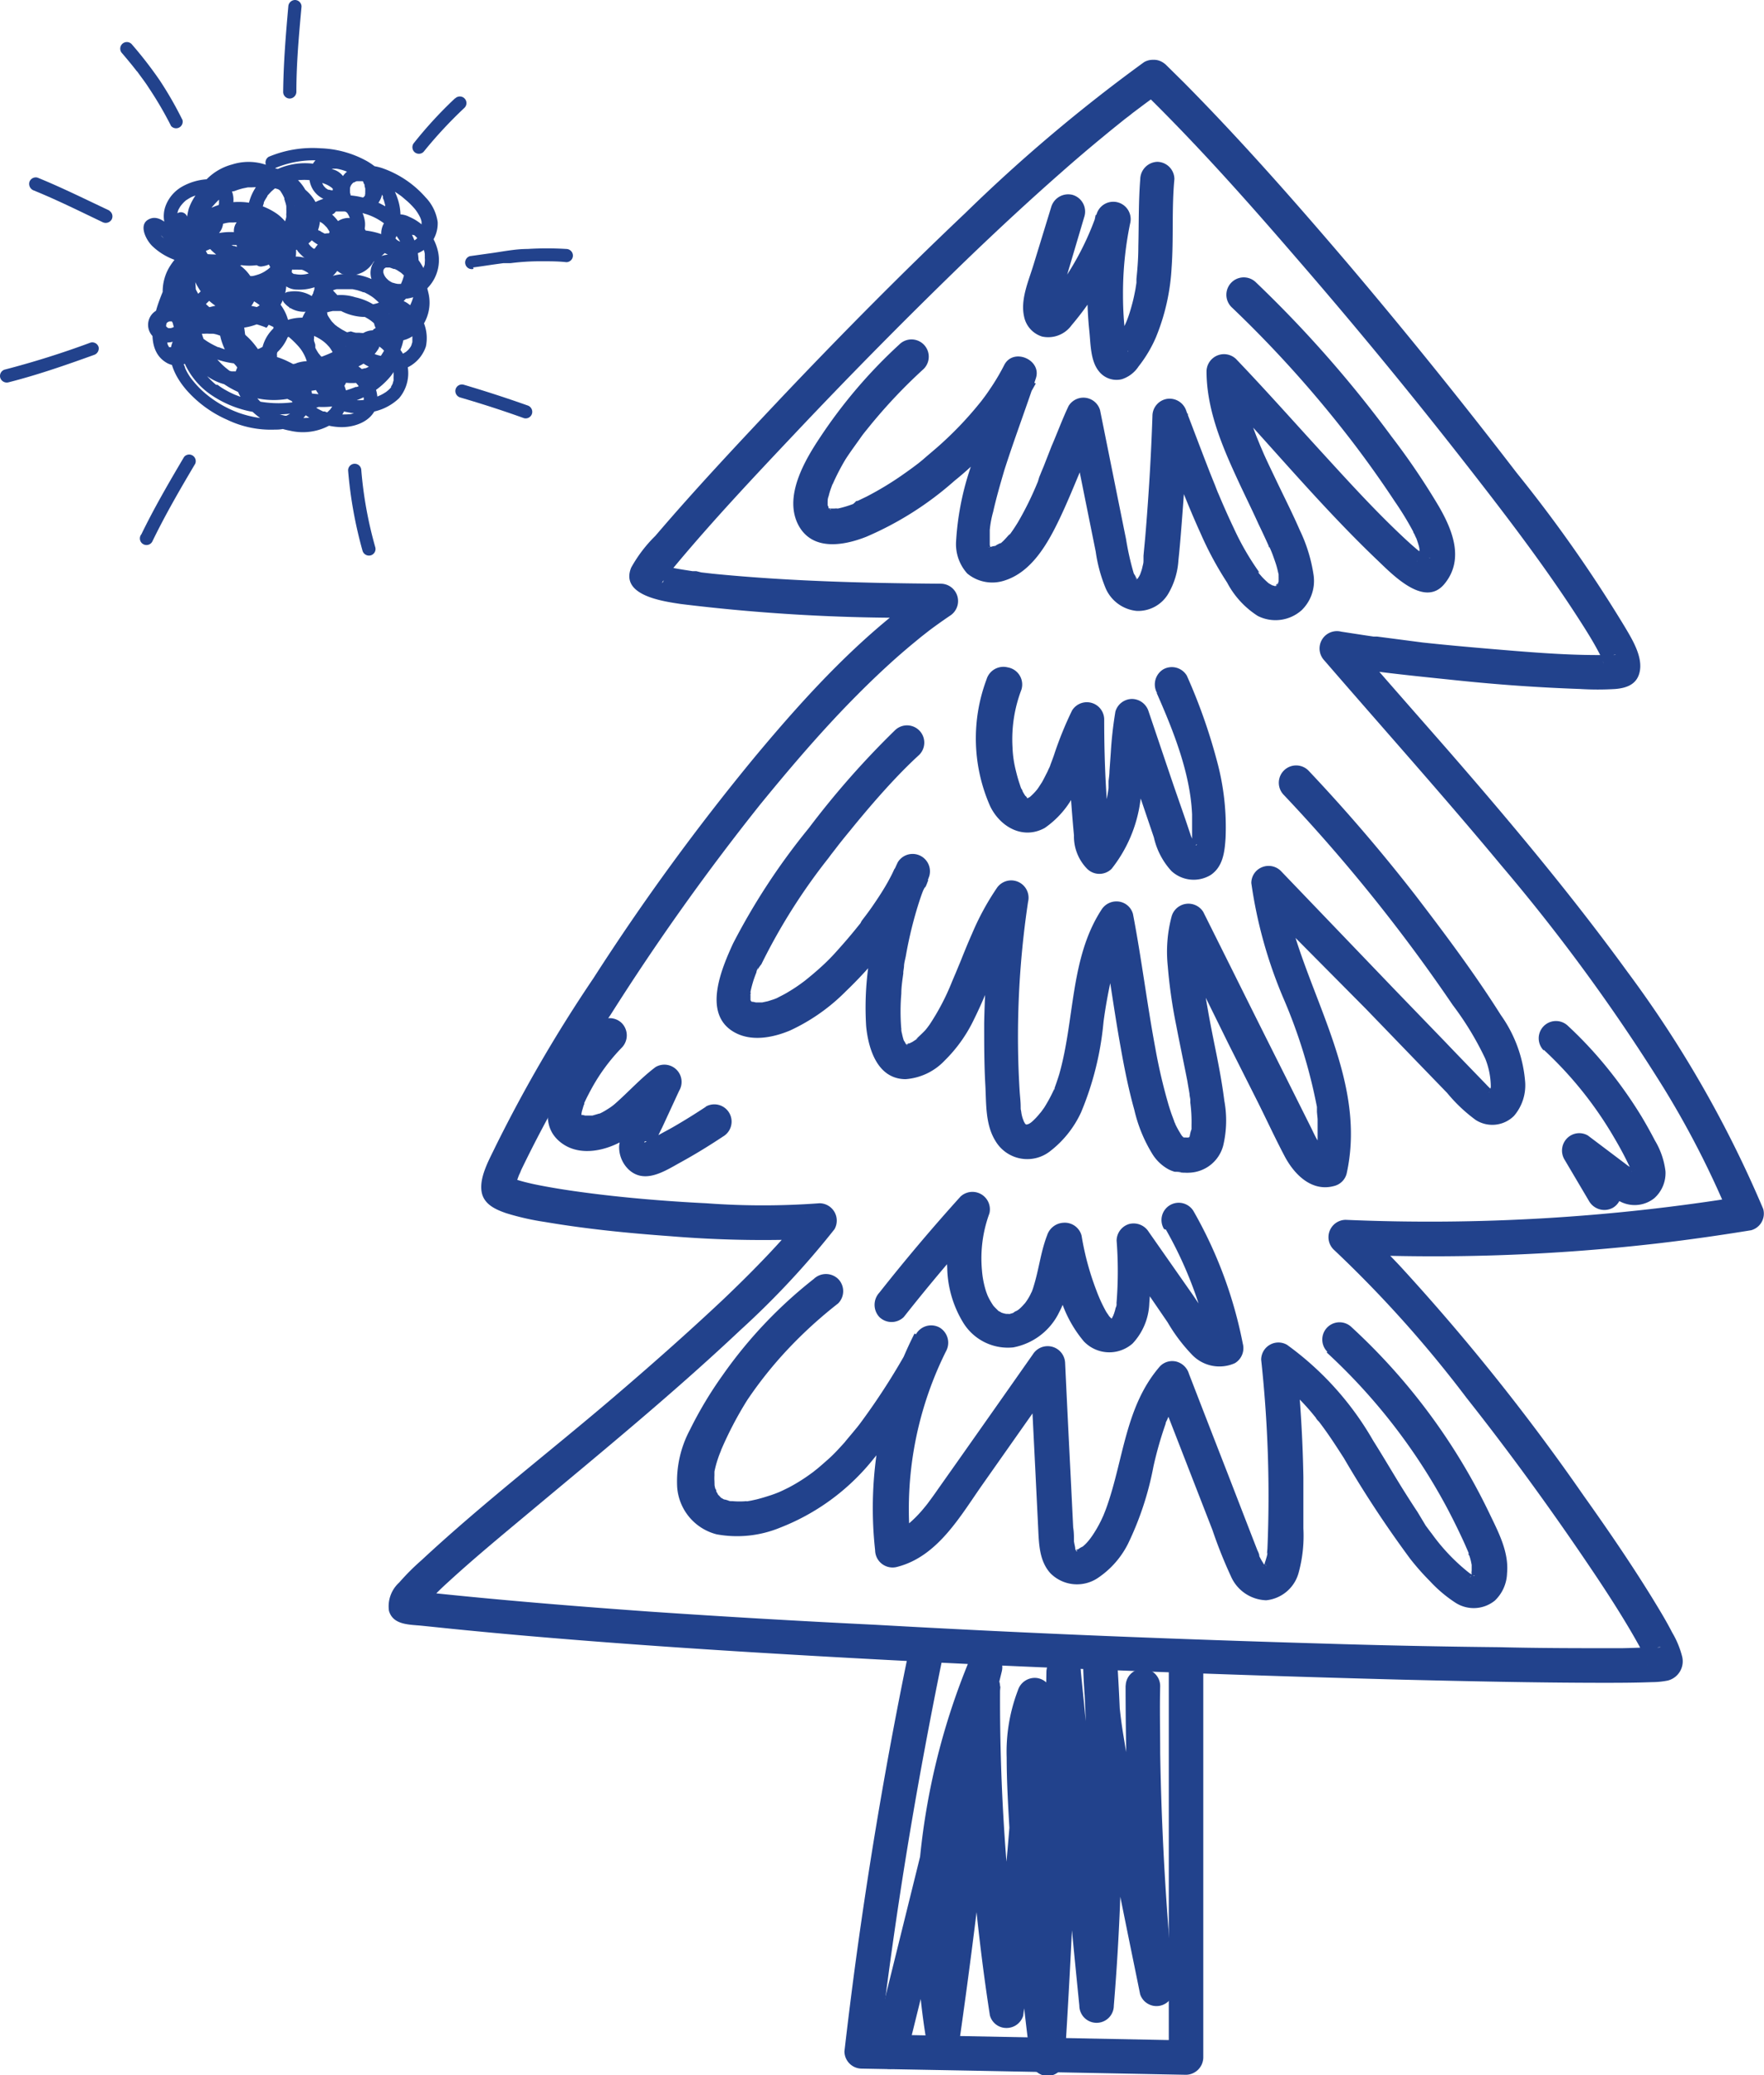
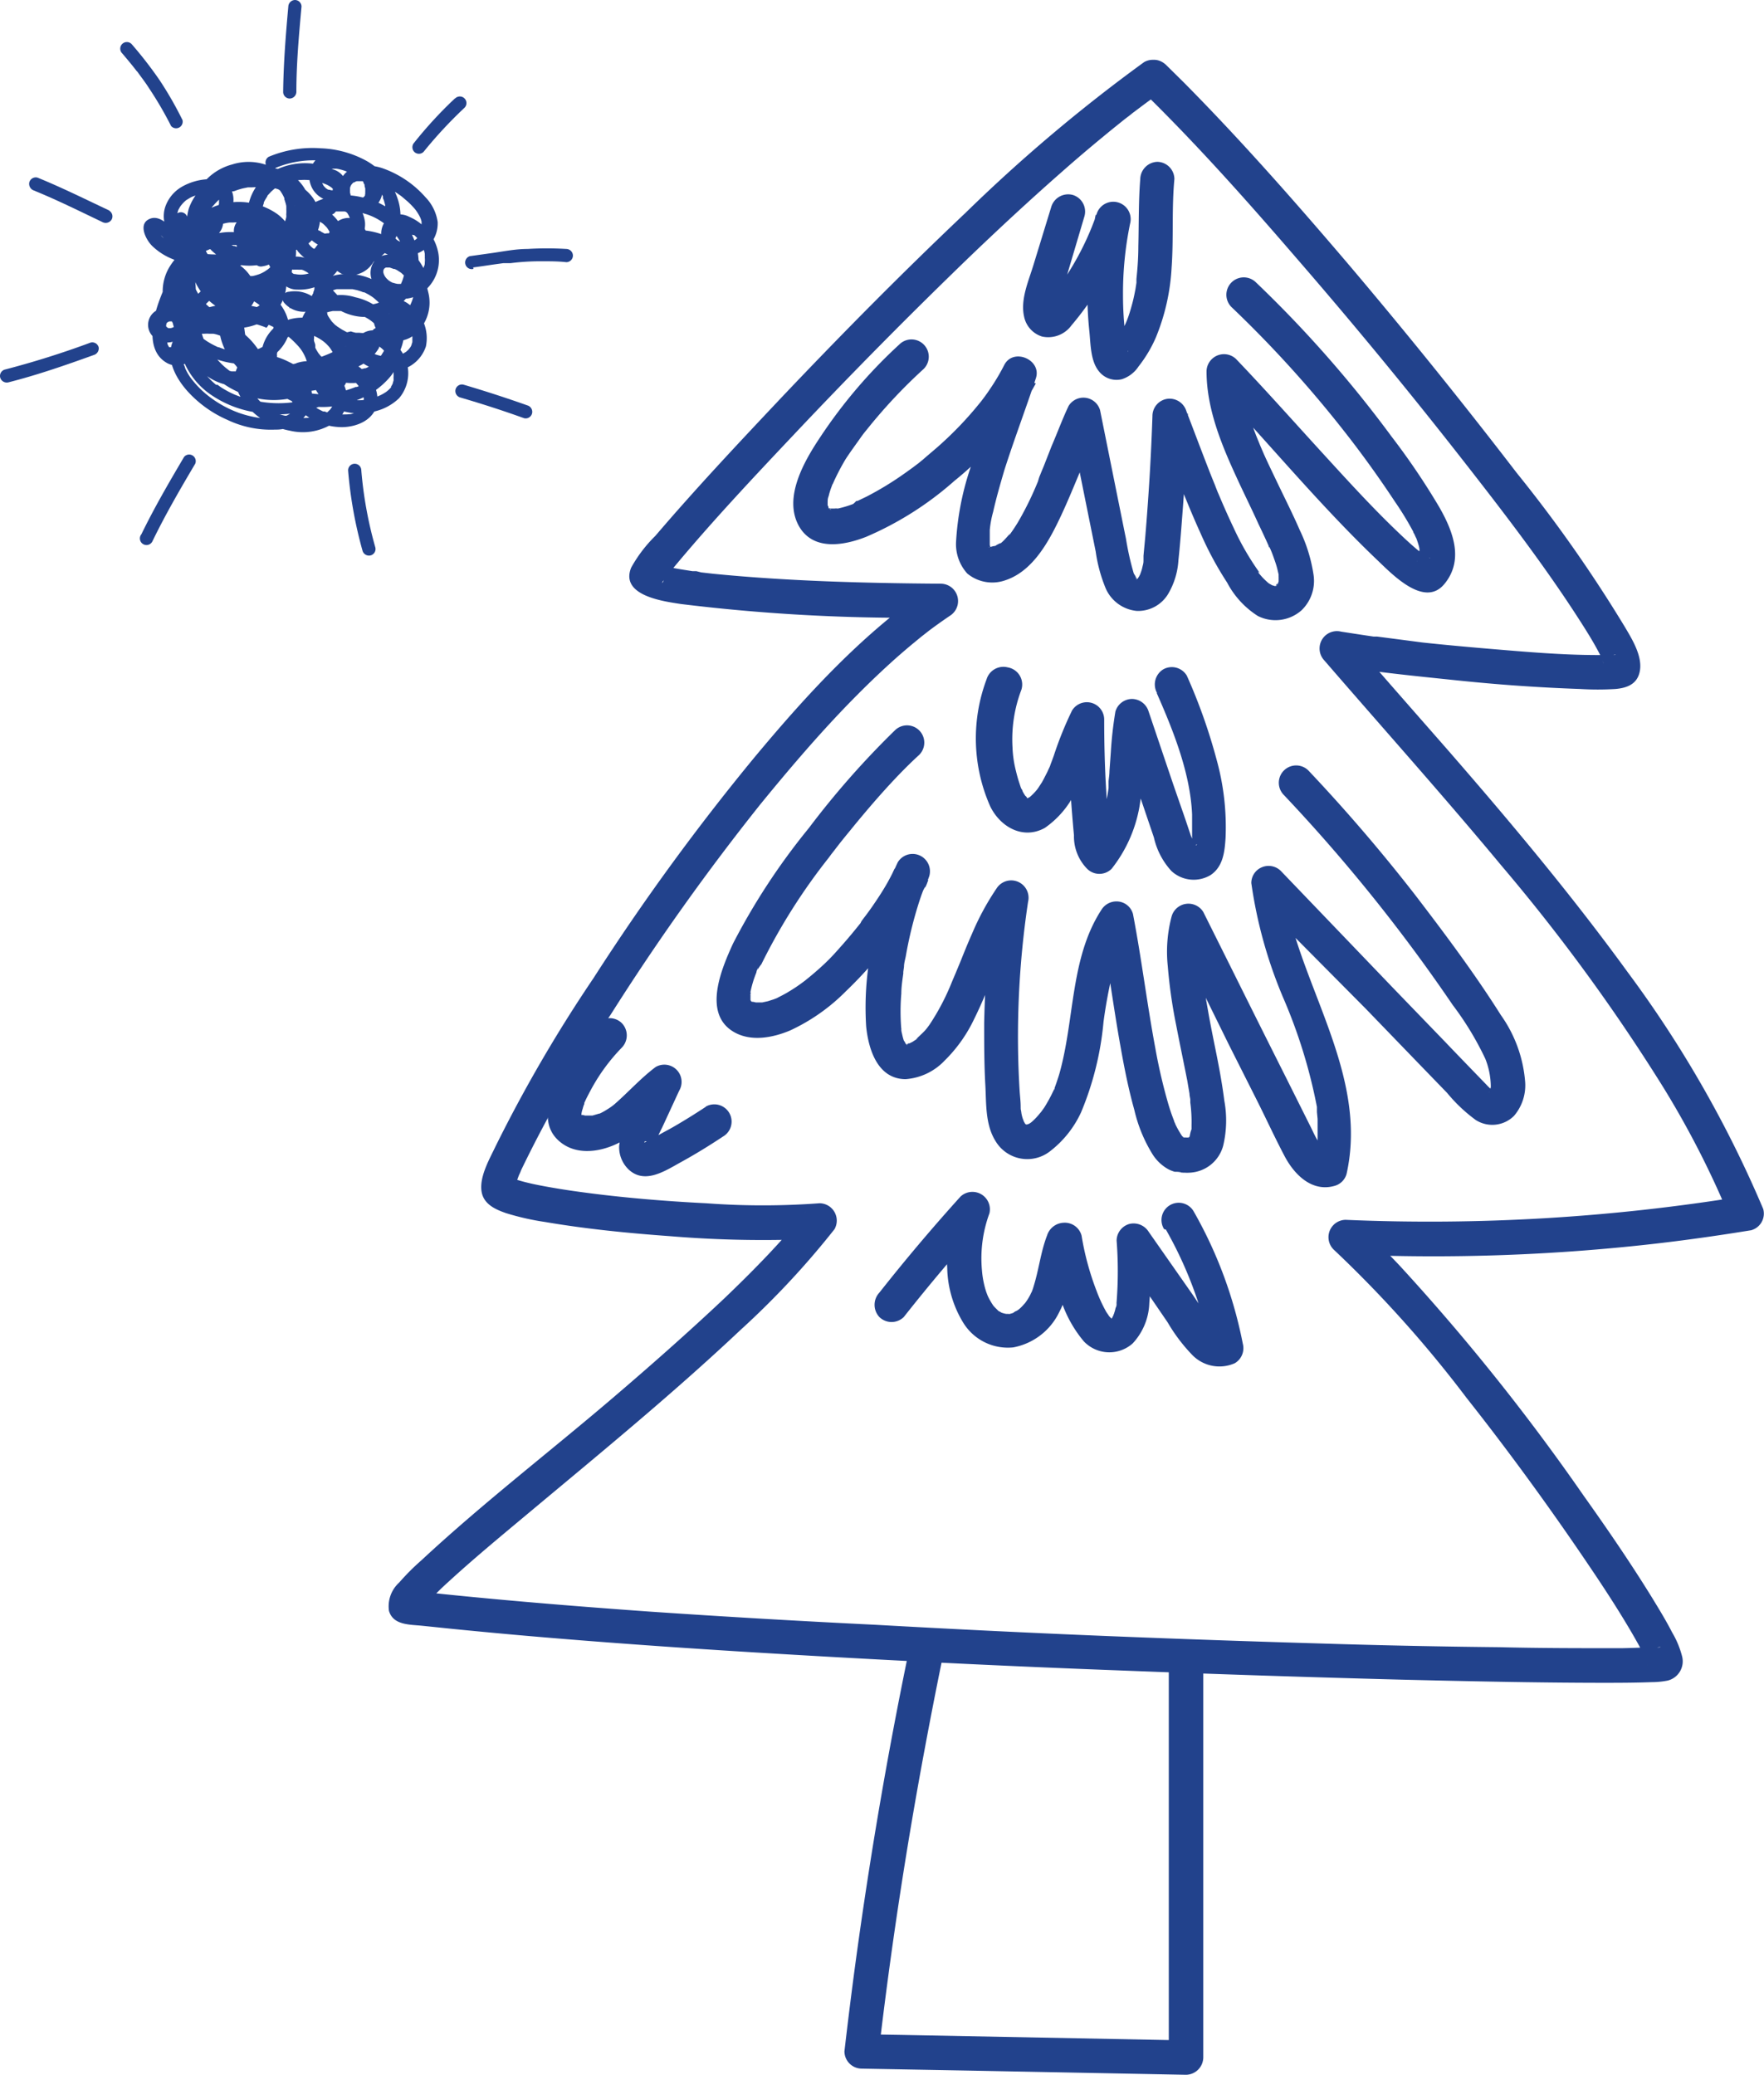
<svg xmlns="http://www.w3.org/2000/svg" viewBox="0 0 157.55 185.31">
  <defs>
    <style>.cls-1{fill:#22428c;}</style>
  </defs>
  <g id="Layer_2" data-name="Layer 2">
    <g id="Layer_1-2" data-name="Layer 1">
      <path class="cls-1" d="M101.89,8c4.87,4.74,9.41,9.84,13.86,15q7.66,8.83,14.88,18.06c3.55,4.54,7.34,9.45,10.56,14.49.5.78,1,1.58,1.44,2.39q.27.49.51,1c.11.24.11.49,0,.05a2.72,2.72,0,0,0,.13.37c0,.1,0,.2.08.29.12.35,0-.41,0-.12s.1-.43,0-.2a1.25,1.25,0,0,1,.59-.75c.28-.17.41-.15.13-.09.36-.07.27,0,0,0s-.9,0-1.35,0c-3.24,0-6.49-.29-9.72-.56-2-.17-4-.35-5.94-.56L124.23,57,123,56.84l-.32,0c.25,0,0,0,0,0l-.75-.11-2.15-.33a1.55,1.55,0,0,0-1.5,2.57c5.27,6.1,10.65,12.1,15.8,18.3A166.73,166.73,0,0,1,148.5,97a81.91,81.91,0,0,1,6,11.72l1.08-1.89a174.09,174.09,0,0,1-35.4,2.09,1.55,1.55,0,0,0-1.09,2.63A106.52,106.52,0,0,1,131,124.84c3.83,4.84,7.58,10,11.07,15.18,1.29,1.91,2.55,3.85,3.71,5.84.38.66.76,1.32,1.09,2l.18.39c.12.25-.14-.41,0,0s.1.68.08.1c0,.28.07-.34.05-.25a1.49,1.49,0,0,1,1-1,.9.9,0,0,1-.16,0c.29-.06.43,0,.08,0l-.44,0c-1,0-1.94.06-2.92.07-3.61,0-7.23,0-10.84-.09Q126,147,118,146.75q-9.6-.28-19.22-.67-10.27-.42-20.56-1Q68.13,144.59,58,143.9c-6-.43-12-.91-18-1.52-1.27-.13-2.54-.26-3.81-.41l1.33.77a1.28,1.28,0,0,1,.14.95c.07-.31-.26.39,0,.08a3.13,3.13,0,0,0,.2-.3c.16-.26-.27.3-.08.09.07-.06.12-.14.19-.21A23.56,23.56,0,0,1,40,141.29c2.33-2.14,4.78-4.16,7.21-6.19,6.39-5.34,12.85-10.62,18.92-16.34a75.06,75.06,0,0,0,8.4-9,1.55,1.55,0,0,0-1.33-2.32,68.51,68.51,0,0,1-10.13,0c-3.69-.18-7.68-.52-11.17-1-1.21-.16-2.87-.42-4.24-.71-.5-.11-1-.23-1.5-.39-.17,0-.33-.13-.5-.17s.35.2.09,0a.88.88,0,0,0-.21-.12c-.23-.08.22.19.15.13s.21.3.15.19.17.48.13.29c0,0,0,.54,0,.3s-.06.24,0,.17,0-.2.07-.29c.07-.26.16-.5.25-.75s.13-.29.18-.44c-.16.49,0,0,.1-.22A109.69,109.69,0,0,1,54.54,90.6,211.3,211.3,0,0,1,67.9,71.83c2.45-3,5-6,7.7-8.8,1.24-1.28,2.52-2.54,3.84-3.74.62-.57,1.26-1.12,1.9-1.66l.91-.75.46-.36s.23-.18,0,0l.28-.22c.6-.45,1.22-.89,1.84-1.31a1.55,1.55,0,0,0-.77-2.87c-6.79-.05-13.62-.22-20.38-.89l-1.05-.12L62.19,51l-.25,0c-.43,0,.32.05-.09,0-.56-.09-1.13-.17-1.68-.28s-.84-.21-1.25-.33.06,0,.09,0-.13,0-.15-.08l-.08,0c-.12,0,.19.14.22.17s.17.28.2.35.24,1.1-.08,1.22a.54.54,0,0,0,.07-.13c.11-.13.2-.28.3-.41s-.25.31-.12.15a1.71,1.71,0,0,0,.11-.14l.29-.36.67-.81c3.35-4,6.89-7.76,10.45-11.53q7.67-8.13,15.71-15.89c2.68-2.57,5.41-5.1,8.2-7.55q1.89-1.67,3.83-3.26c.61-.51,1.23-1,1.85-1.5l.46-.35.22-.18s-.21.17,0,0l.88-.66c.56-.42,1.12-.82,1.69-1.22a1.58,1.58,0,0,0,.56-2.11,1.55,1.55,0,0,0-2.11-.55A143.56,143.56,0,0,0,86.24,19C80.6,24.34,75.15,29.85,69.82,35.47,66,39.52,62.16,43.6,58.53,47.85a12.34,12.34,0,0,0-2.16,2.84c-1,2.49,2.86,3,4.42,3.24A164.91,164.91,0,0,0,82.1,55.16l2,0-.78-2.87C77.18,56.41,72.07,62,67.38,67.63A206,206,0,0,0,53,87.35a128.27,128.27,0,0,0-8.76,15.05c-.54,1.14-1.53,2.83-1.19,4.18.26,1,1.25,1.43,2.14,1.74a22.78,22.78,0,0,0,3.48.79c3.69.63,7.44,1,11.18,1.27a100.75,100.75,0,0,0,11.26.3c.72,0,1.43-.07,2.15-.14l-1.33-2.32c-.24.31.13-.17,0,0l-.19.25-.32.39c-.28.34-.56.68-.85,1-.59.68-1.19,1.34-1.81,2-1.35,1.43-2.75,2.82-4.18,4.18-3.19,3-6.51,5.93-9.86,8.79-5.67,4.84-11.61,9.4-17.07,14.48a21,21,0,0,0-2,2,2.86,2.86,0,0,0-.91,2.52c.37,1.3,1.86,1.22,3,1.34l2.72.28c1.9.19,3.81.37,5.71.54,8.73.77,17.47,1.35,26.21,1.85q13.88.8,27.76,1.32,12.56.49,25.11.82c5.88.14,11.76.27,17.64.28,1.55,0,3.1,0,4.65-.06a7.49,7.49,0,0,0,1.41-.14,1.77,1.77,0,0,0,1.28-2.18,8.13,8.13,0,0,0-.88-2.11c-.55-1.07-1.18-2.1-1.81-3.13-1.92-3.11-4-6.14-6.12-9.12A191.75,191.75,0,0,0,125,113c-1.19-1.26-2.41-2.48-3.69-3.64L120.18,112A174.62,174.62,0,0,0,148.27,111c2.72-.32,5.43-.71,8.13-1.15a1.54,1.54,0,0,0,1.08-1.9,102.23,102.23,0,0,0-12.11-21.15c-5-6.88-10.44-13.37-16-19.76-3-3.43-6-6.82-8.95-10.26l-1.5,2.58c3.71.64,7.46,1,11.2,1.39s7.29.64,11,.77a25.79,25.79,0,0,0,3.17,0c1-.09,1.88-.41,2.14-1.46.35-1.38-.67-3-1.32-4.1a124.29,124.29,0,0,0-9.65-13.74q-7.28-9.48-15-18.59c-4.75-5.57-9.59-11.08-14.74-16.28l-1.57-1.55C102.64,4.38,100.46,6.56,101.89,8Z" />
      <path class="cls-1" d="M81.15,147.52q-2.84,13.74-4.73,27.65-.54,4-1,8a1.55,1.55,0,0,0,1.54,1.54l9.79.18,15.6.3,3.58.07a1.57,1.57,0,0,0,1.54-1.55V148.38a1.54,1.54,0,0,0-3.08,0v35.35c.51-.51,1-1,1.54-1.54L96.13,182l-15.6-.3-3.59-.06,1.55,1.54q1.59-13.6,4.12-27.12.72-3.87,1.51-7.73a1.54,1.54,0,1,0-3-.82Z" />
-       <path class="cls-1" d="M100.53,150.46q0,10.57.73,21.13.22,3,.51,6l3-.41-2.25-11.07c-.74-3.68-1.57-7.36-2.17-11.07a40.1,40.1,0,0,1-.55-6H96.75a211.85,211.85,0,0,1,.09,23.37q-.16,3.31-.44,6.62h3.08q-1.14-11.55-2.29-23.1c-.21-2.21-.43-4.41-.65-6.62a1.54,1.54,0,0,0-3.08,0q-.24,13.49-1,26.93-.19,3.78-.44,7.54h3.08a254.68,254.68,0,0,1-2.09-25.89,14.21,14.21,0,0,1,.83-6.16l-3-.41q-.39,10.94-1.67,21.81c-.24,2-.5,4-.78,6h3a180.76,180.76,0,0,1-2-22.19q-.09-3.16-.07-6.35a1.55,1.55,0,0,0-1.54-1.54,1.58,1.58,0,0,0-1.54,1.54q-1.08,12.07-2.63,24.1c-.29,2.22-.59,4.43-.91,6.65h3a59.36,59.36,0,0,1,1.41-25.21,61.16,61.16,0,0,1,2.36-6.87l-3-.82-6.63,26.79c-.62,2.51-1.25,5-1.87,7.54a1.54,1.54,0,1,0,3,.82l6.63-26.79c.63-2.51,1.25-5,1.87-7.54a1.56,1.56,0,0,0-1.08-1.89,1.58,1.58,0,0,0-1.89,1.07,61.82,61.82,0,0,0-4.57,26.09,64.91,64.91,0,0,0,.8,7.63,1.56,1.56,0,0,0,1.49,1.14,1.54,1.54,0,0,0,1.48-1.14q1.76-12.3,3-24.68.35-3.43.65-6.89H86.24a182.09,182.09,0,0,0,1.27,22.75q.39,3.32.9,6.61a1.52,1.52,0,0,0,1.48,1.13A1.55,1.55,0,0,0,91.38,180c1.05-7.42,1.82-14.89,2.26-22.38.13-2.09.22-4.18.3-6.27a1.54,1.54,0,0,0-1.34-1.52,1.58,1.58,0,0,0-1.69,1.11,15.39,15.39,0,0,0-1,6c0,2.14.13,4.28.25,6.41q.33,6.56,1,13.1c.26,2.46.54,4.92.86,7.38a1.59,1.59,0,0,0,1.54,1.54,1.57,1.57,0,0,0,1.54-1.54q.85-13.44,1.23-26.91c.07-2.52.12-5,.17-7.56H93.46q1.14,11.55,2.29,23.11c.21,2.2.43,4.41.65,6.61a1.54,1.54,0,0,0,3.08,0,211.77,211.77,0,0,0,.64-23.36q-.09-3.32-.29-6.63a1.54,1.54,0,0,0-3.08,0,59.54,59.54,0,0,0,1.5,11.34l2.28,11.26c.43,2.13.87,4.25,1.3,6.38a1.54,1.54,0,0,0,3-.41c-.68-7-1.09-14.06-1.21-21.11,0-2-.05-4,0-6a1.54,1.54,0,1,0-3.08,0Z" />
      <path class="cls-1" d="M110,27.43a103.65,103.65,0,0,1,10.2,11.26c1.48,1.89,3,4,4.37,6.08a27.42,27.42,0,0,1,1.65,2.7c0,.09.09.18.13.28s.21.47.1.19c.09.23.17.46.24.7a2.86,2.86,0,0,1,.07.28s.08.5,0,.13a2.45,2.45,0,0,1,0,.27s0,.53,0,.31-.2.53,0,.16a2.9,2.9,0,0,1-.2.33c.15-.22.05,0,0,0a1.74,1.74,0,0,1,.56-.32c-.09,0,.53,0,.24,0,.54,0,.4.06.23,0s.31.17.16.08-.29-.16-.43-.24l-.46-.33c-.3-.21.28.23,0,0l-.35-.29c-.45-.38-.9-.79-1.33-1.2-2.42-2.28-4.67-4.75-6.92-7.21-2.62-2.86-5.19-5.76-7.87-8.56a1.56,1.56,0,0,0-2.63,1.09c0,3.29,1.29,6.46,2.64,9.39.65,1.43,1.36,2.84,2,4.26.31.64.61,1.28.9,1.93,0,.09.07.17.11.25s-.14-.32,0-.07l.18.43c.11.28.21.57.31.86s.16.51.22.77.06.24.08.36a1.62,1.62,0,0,0,0,.19c0,.26,0-.4,0-.11s0,.41,0,.62.08-.3,0-.1-.06.22-.08.32c-.07.27.21-.35,0-.08a.8.8,0,0,0-.13.19c0-.1.27-.34.12-.16s-.08.06-.11.1-.06-.22.18-.13l-.16.1a.67.67,0,0,0-.11.07c-.21.12,0,0,0,0s.24-.05,0,0l-.13,0c-.18.09.19-.06.22,0a.81.81,0,0,0-.15,0h-.16c-.23,0,.38.12.16,0a1.17,1.17,0,0,0-.25-.07c-.2,0,.16.06.18.08a1.19,1.19,0,0,0-.16-.08l-.28-.16-.12-.09c-.24-.15.26.23.06.05s-.38-.35-.56-.54l-.31-.36L112.4,51c.28.31,0,.06,0,0a23.93,23.93,0,0,1-2.22-3.87c-.42-.88-.82-1.78-1.2-2.67.1.24,0,0,0,0s-.11-.27-.17-.4-.2-.49-.29-.73c-.19-.47-.38-.93-.56-1.4-.68-1.74-1.33-3.48-2-5.22a1.57,1.57,0,0,0-1.69-1.1,1.55,1.55,0,0,0-1.34,1.51q-.12,3.62-.37,7.23c-.08,1.19-.17,2.37-.27,3.56-.05.57-.11,1.15-.16,1.72,0,.14,0,.27,0,.41s-.06.44,0,.07c0,.19-.07.39-.11.58s-.11.38-.18.57-.13.23,0,0c0,.07-.07.15-.11.22l-.13.21c.13-.25.09-.11,0,0-.29.23.19-.14,0,0s-.15,0,0,0c-.37,0,.26,0,0,0s.25.08,0,0,.24.09,0,0-.22-.22,0,0c-.06-.07-.12-.12-.17-.19s.12.23,0,0a1,1,0,0,0-.13-.23c-.2-.34.07.24-.06-.14a24.85,24.85,0,0,1-.67-3c-.24-1.17-.47-2.34-.71-3.51l-1.61-8a1.55,1.55,0,0,0-2.81-.37c-.56,1.18-1,2.39-1.52,3.59l-.72,1.84c-.13.3-.25.61-.38.92L92.7,43h0l-.13.31a28.26,28.26,0,0,1-1.67,3.35c-.15.24-.3.48-.46.71l-.21.3c-.06.08-.19.2,0-.06a1,1,0,0,0-.13.16c-.16.18-.32.36-.49.53l-.24.22c-.3.27.2-.12-.07,0s-.34.18-.5.29.33-.09.15-.06c0,0-.07,0-.11,0a1.87,1.87,0,0,0-.34.08c-.17.06.36,0,.18,0H88.3s.45.06,0,0,.07,0,.1.06-.3-.19,0,0,.06,0,0,0c.1.1.21.34.11.12s.06.25,0,.08-.07-.29-.11-.43,0,.42,0,0c0-.1,0-.2,0-.31s0-.4,0-.59l0-.37c0-.2,0-.41,0-.07a9,9,0,0,1,.3-1.61c.28-1.25.64-2.49,1-3.72.88-2.76,1.91-5.47,2.82-8.22.54-1.64-2-2.75-2.82-1.19a19.79,19.79,0,0,1-1.1,1.89c-.2.3-.4.6-.62.9l-.33.44c-.15.19.14-.17,0,0l-.22.27a31.64,31.64,0,0,1-3.23,3.42c-.57.53-1.16,1-1.76,1.53l-.43.35-.12.09-.12.09c-.3.23-.61.45-.92.67a28,28,0,0,1-3.47,2.12l-.77.37c-.11,0-.52.19-.1,0L76.2,45a9.38,9.38,0,0,1-1.37.41,1,1,0,0,0-.3,0s.43,0,.2,0l-.14,0c-.18,0-.36,0-.54,0s.43.09.16,0l-.21,0c-.3-.06.33.15.14.06s0-.17.07.08a2.08,2.08,0,0,0-.21-.21s.21.34.11.14A.5.5,0,0,0,74,45.4c-.18-.27,0,.2,0,0s-.05-.2-.08-.29,0,.38,0,0c0-.11,0-.21,0-.33a.91.91,0,0,0,0-.17c0-.26,0,.14,0,.15a1.25,1.25,0,0,1,.09-.46,6.14,6.14,0,0,1,.22-.73l.15-.41c.07-.21-.12.25,0,.05l.12-.27a20.74,20.74,0,0,1,1-1.9c.46-.72,1-1.43,1.47-2.11l.18-.24c-.17.22.13-.16.13-.16l.43-.53c.29-.36.59-.71.89-1.06a47.25,47.25,0,0,1,3.9-4,1.54,1.54,0,1,0-2.18-2.18A44.7,44.7,0,0,0,73.28,39c-1.42,2.12-3.37,5.43-1.91,8,1.27,2.2,4,1.72,6,.93a29.19,29.19,0,0,0,7.88-5,28.79,28.79,0,0,0,7.26-8.69l-2.82-1.19c-.85,2.6-1.83,5.17-2.67,7.77a25,25,0,0,0-1.63,7.55,3.91,3.91,0,0,0,1,2.84,3.5,3.5,0,0,0,3.38.61c2.43-.79,3.85-3.37,4.88-5.53.72-1.51,1.34-3.06,2-4.62l.87-2.2.21-.5c0-.07.12-.27,0,0l.12-.27c.14-.32.28-.64.43-1l-2.82-.37,1.61,8,.79,3.91a13.52,13.52,0,0,0,.9,3.31,3.38,3.38,0,0,0,2.77,2,3.13,3.13,0,0,0,2.85-1.6,6.7,6.7,0,0,0,.87-2.93c.14-1.3.24-2.61.34-3.92q.36-4.58.51-9.16l-3,.41c1.36,3.45,2.61,6.94,4.15,10.32a29.9,29.9,0,0,0,2.35,4.35A7.87,7.87,0,0,0,112.34,55a3.51,3.51,0,0,0,3.91-.51,3.64,3.64,0,0,0,1.07-3.15,13.9,13.9,0,0,0-1.23-4c-.62-1.43-1.33-2.83-2-4.23-.41-.86-.83-1.72-1.22-2.59l-.31-.72c-.12-.27,0,0,0,0l-.15-.37c-.19-.45-.37-.92-.53-1.38a20.28,20.28,0,0,1-.77-2.63c0-.21-.09-.43-.12-.64a2.23,2.23,0,0,1,0-.23c-.06-.33,0,.31,0-.11s-.07-.86-.07-1.29l-2.63,1.09C113.19,39.4,117.76,45,123,50c1.3,1.23,4.2,4.32,6,2.15s.74-4.79-.46-6.88A63.25,63.25,0,0,0,124.3,39a106.06,106.06,0,0,0-12.13-13.79A1.54,1.54,0,0,0,110,27.43Z" />
      <path class="cls-1" d="M101.84,16c-.16,2-.12,4-.17,6,0,1-.07,1.94-.17,2.91l0,.25c0-.21,0,.06,0,.09l-.09.58c-.08.41-.16.82-.27,1.23s-.22.8-.36,1.2a7.61,7.61,0,0,1-.39.93,9.9,9.9,0,0,1-.57,1c-.1.16-.21.32-.32.48s.11-.13-.06.08a2.49,2.49,0,0,0-.27.31c-.11.26,1.73,0,1.54.34l0,.06a1.18,1.18,0,0,1,0-.2c0-.21-.08-.43-.11-.65-.06-.38-.11-.82-.15-1.26a29.19,29.19,0,0,1-.15-3,30.72,30.72,0,0,1,.63-6.37,1.54,1.54,0,1,0-3-.82,25.13,25.13,0,0,1-2,4.35,24.56,24.56,0,0,1-1.37,2.11c-.21.3-.39.53-.57.77s-.26.33-.4.49a2.09,2.09,0,0,1-.2.22c-.13.12-.15.15-.08.08a.45.45,0,0,1,.39-.14.9.9,0,0,1,.65.25c0,.05.27.49.17.22s0-.15,0,.06a1,1,0,0,1,0-.24c0-.36-.09.26,0-.08.24-.85.49-1.7.74-2.55l1.6-5.4a1.55,1.55,0,0,0-1.07-1.9,1.58,1.58,0,0,0-1.9,1.08L92.32,23.6c-.44,1.47-1.21,3.13-.85,4.69a2.35,2.35,0,0,0,1.6,1.76,2.57,2.57,0,0,0,2.63-1,27.65,27.65,0,0,0,2.82-4A29.26,29.26,0,0,0,100.86,20l-3-.82a34.48,34.48,0,0,0-.74,7.09,31.52,31.52,0,0,0,.18,3.36c.11,1.11.1,2.59.83,3.5a2,2,0,0,0,2.07.73,2.82,2.82,0,0,0,1.49-1.14,11.61,11.61,0,0,0,1.55-2.6,19,19,0,0,0,1.4-6.21c.19-2.64,0-5.28.25-7.92a1.55,1.55,0,0,0-1.54-1.54A1.58,1.58,0,0,0,101.84,16Z" />
      <path class="cls-1" d="M103.31,61.88c1.5,3.4,3,7.16,3.16,10.84,0,.47,0,1,0,1.42q0,.33,0,.66c0,.13,0,.26,0,.38s-.06.43,0,.17l-.06.29c0,.1-.09.12,0,.08s.09-.13.15-.17.17,0,.26-.09-.06,0-.06,0c.32-.2,0,.15,0,0l.05,0c.1,0,.08,0-.06,0l.1.07c-.12-.13-.14-.16-.09-.08s-.06-.11-.06-.1L106.5,75c.1.19-.12-.33-.14-.38l-.5-1.49-1-2.88c-.76-2.23-1.51-4.47-2.27-6.71a1.57,1.57,0,0,0-1.48-1.13,1.56,1.56,0,0,0-1.49,1.13,34.54,34.54,0,0,0-.41,3.65l-.12,1.67c0,.3-.05.59-.08.89,0,.13,0,.26,0,.39s0,.43,0,.22a14.75,14.75,0,0,1-.64,2.78,5.94,5.94,0,0,1-.49,1.16c-.11.19-.22.39-.34.57a4,4,0,0,1-.23.34c-.18.25.22-.26-.12.15h2.18a1.12,1.12,0,0,1-.2-.18c.1.13.11.12,0,0,.07.15.07.14,0,0l-.06-.28c0-.18,0-.19,0,0l0-.34c0-.27,0-.54-.08-.81-.09-1-.17-2.09-.23-3.14-.13-2.13-.18-4.26-.18-6.39a1.55,1.55,0,0,0-2.87-.78,31.84,31.84,0,0,0-1.62,4c-.1.29-.21.58-.32.87,0,.06-.2.47-.11.26-.07.16-.14.33-.22.48s-.27.54-.42.8l-.28.43-.13.19c-.15.2.12-.15,0,0a5.3,5.3,0,0,1-.7.72c.09-.07-.21.11-.26.13l.11,0c.08-.09-.18,0,0,0s-.1-.09,0,0,0,0,0,0-.2-.14-.06,0,0,0,0-.06-.25-.31-.11-.12a4,4,0,0,1-.3-.49c0-.07-.18-.38-.08-.14a4.59,4.59,0,0,1-.17-.48c-.14-.4-.25-.81-.35-1.22a9.94,9.94,0,0,1-.3-2.1,12.42,12.42,0,0,1,.79-5.11A1.55,1.55,0,0,0,90,59.59a1.57,1.57,0,0,0-1.89,1.08A15,15,0,0,0,88.44,72c.9,1.84,2.92,3,4.87,1.93a8.24,8.24,0,0,0,3.07-4c.38-.9.71-1.83,1-2.75.15-.42.3-.83.46-1.24,0,0,.11-.27,0-.06l.12-.28c.11-.23.22-.46.34-.69l-2.87-.77c0,2.33.06,4.67.21,7,.08,1.14.17,2.29.28,3.44a4.12,4.12,0,0,0,1.18,3,1.55,1.55,0,0,0,2.18,0,12.37,12.37,0,0,0,2.56-6c.37-2.36.33-4.85.72-7.15h-3l2.33,6.9,1.17,3.45a6.55,6.55,0,0,0,1.57,3,2.93,2.93,0,0,0,3.5.35c1.11-.75,1.25-2.07,1.33-3.3a22.54,22.54,0,0,0-.8-7A49.88,49.88,0,0,0,106,60.33a1.56,1.56,0,0,0-2.11-.56,1.58,1.58,0,0,0-.55,2.11Z" />
      <path class="cls-1" d="M104.13,109.79a35.72,35.72,0,0,1,4.05,11c.24-.58.48-1.16.71-1.74a2.41,2.41,0,0,1,.25-.08c-.12,0-.17,0,0,0-.13,0-.16-.07,0,0a1.74,1.74,0,0,1-.26-.15c.14.09,0,0-.05,0s-.19-.18-.28-.28l-.21-.23c-.17-.2.1.14,0-.06-.66-.88-1.25-1.82-1.87-2.72L102.6,110a1.59,1.59,0,0,0-1.74-.71,1.56,1.56,0,0,0-1.13,1.49,35.41,35.41,0,0,1,0,5.45c0,.06-.07.46,0,.09,0,.15,0,.31-.09.46a3.17,3.17,0,0,1-.12.44c0,.08-.2.4,0,.12a1.76,1.76,0,0,0-.21.38l.06-.08a1.29,1.29,0,0,1-.16.17c.13-.19.13-.09-.05,0,.2-.07.22-.09.05,0,.2,0,.24,0,.12,0s-.08,0,.08,0c-.17-.05-.17,0,0,0-.07,0-.35-.27-.13-.07a2.72,2.72,0,0,1-.29-.3c.18.22-.15-.24-.18-.29a13.24,13.24,0,0,1-.87-1.88,24.71,24.71,0,0,1-1.34-4.94A1.55,1.55,0,0,0,95,109.18a1.62,1.62,0,0,0-1.48,1.13c-.57,1.47-.72,3-1.2,4.54a4.56,4.56,0,0,1-.18.52c-.07.2,0,0,0,0a1.24,1.24,0,0,0-.1.2,4.94,4.94,0,0,1-.53.84c.14-.17-.15.16-.2.21a3.26,3.26,0,0,1-.33.31c-.13.11,0,0,0,0l-.18.12c-.07,0-.45.25-.2.14a3.24,3.24,0,0,1-.41.13c-.27.08.13,0-.15,0-.11,0-.43,0-.16,0a2.12,2.12,0,0,1-.45-.12c-.22-.07.2.12,0,0a1,1,0,0,0-.17-.1c-.24-.11.09.11-.11-.07l-.28-.28-.14-.15c-.15-.17.13.19,0,0a6.52,6.52,0,0,1-.43-.72l-.09-.19s.08.21,0,0-.12-.31-.17-.47a8.39,8.39,0,0,1-.34-1.82,11.62,11.62,0,0,1,.67-5.06,1.56,1.56,0,0,0-2.58-1.5q-3.77,4.17-7.25,8.58a1.6,1.6,0,0,0,0,2.18,1.56,1.56,0,0,0,2.18,0q3.48-4.41,7.25-8.58l-2.58-1.5a14.68,14.68,0,0,0-.79,5.69,9.75,9.75,0,0,0,1.44,4.91,4.68,4.68,0,0,0,4.46,2.19,5.73,5.73,0,0,0,4.11-3.16c1-1.9,1.06-4.08,1.82-6.06h-3a25.24,25.24,0,0,0,1.21,4.59,11,11,0,0,0,2.16,4.09,3.14,3.14,0,0,0,4.36.19,5.54,5.54,0,0,0,1.49-3.62,33.08,33.08,0,0,0,0-5.63l-2.87.78,4.51,6.59a15.13,15.13,0,0,0,2.19,2.9,3.38,3.38,0,0,0,3.81.74,1.56,1.56,0,0,0,.71-1.74,38.75,38.75,0,0,0-4.37-11.78,1.54,1.54,0,1,0-2.66,1.55Z" />
-       <path class="cls-1" d="M137.87,93.73a33.94,33.94,0,0,1,6.33,7.91c.45.76.87,1.54,1.25,2.33a1.52,1.52,0,0,1,.2.79c0-.18,0-.17,0,0a.26.26,0,0,1,.12-.19l-.1.09a.51.51,0,0,1,.43-.19c.15,0,.13,0-.06,0,.12.05.09,0-.08,0l-.56-.38-1.14-.86-2.44-1.84a1.53,1.53,0,0,0-1.86.25,1.56,1.56,0,0,0-.25,1.86l2.24,3.79a1.58,1.58,0,0,0,2.11.55,1.56,1.56,0,0,0,.55-2.11l-2.23-3.78c-.71.7-1.41,1.4-2.11,2.11l2.19,1.65a13.42,13.42,0,0,0,2.16,1.53,2.81,2.81,0,0,0,3.13-.25,3,3,0,0,0,1-2.41,6.93,6.93,0,0,0-.94-2.74c-.38-.73-.78-1.45-1.2-2.15a39.59,39.59,0,0,0-2.85-4.07,36,36,0,0,0-3.7-4,1.54,1.54,0,0,0-2.18,2.18Z" />
      <path class="cls-1" d="M63.05,98.82c-.94.62-1.9,1.22-2.87,1.78-.48.28-1,.54-1.44.8l-.77.41a2.06,2.06,0,0,0-.33.17c-.19.13-.12-.3.52.1.19.12.16.24.25.4v-.17c0,.1,0,.1,0,0s.09-.26.07-.22c.16-.39.45-1,.66-1.41l1.52-3.29a1.54,1.54,0,0,0-2.11-2.11c-1.33,1-2.42,2.23-3.67,3.32a4.91,4.91,0,0,1-.65.46,5.39,5.39,0,0,1-.52.3l-.23.11q.16-.08-.09,0l-.48.14c-.19,0-.22,0-.08,0h-.17c-.07,0-.68,0-.4,0,0,0-.46-.13-.21,0l-.2-.11c-.09-.06-.09-.06,0,0a.25.25,0,0,1,.08.18c0-.16,0-.19,0-.08s0-.48,0-.13a2.21,2.21,0,0,1,.11-.46,3.53,3.53,0,0,1,.15-.46c-.06.14,0,.11,0-.08l.15-.32c.16-.32.32-.63.49-.94a16.77,16.77,0,0,1,2.71-3.67,1.57,1.57,0,0,0,0-2.18,1.55,1.55,0,0,0-2.18,0A20.41,20.41,0,0,0,50,96.18c-1,1.86-1.89,4.4.19,5.91,1.72,1.25,4.18.61,5.82-.47s2.82-2.68,4.18-3.68L58,95.83c-.63,1.37-1.27,2.73-1.9,4.1a6.22,6.22,0,0,0-.8,2.38,2.76,2.76,0,0,0,.85,2.12c1.44,1.34,3.25.12,4.63-.64s2.56-1.49,3.8-2.31a1.54,1.54,0,1,0-1.56-2.66Z" />
      <path class="cls-1" d="M114.68,71a149.86,149.86,0,0,1,15.07,18.74,27.21,27.21,0,0,1,2.91,4.8,6.89,6.89,0,0,1,.49,2.49c0,.07-.05.29,0,0l-.06.27a2,2,0,0,1-.09.26c0-.08.1-.13,0-.07s.2-.1,0,0,.11,0,.15-.07c.2-.09-.32,0,.14,0s-.13-.1.11,0c-.17-.06-.15-.08-.35-.27s-.3-.31-.45-.46l-1.21-1.25c-.76-.79-1.52-1.57-2.27-2.36l-4.55-4.71L114.39,77.76a1.55,1.55,0,0,0-1.69-.32,1.52,1.52,0,0,0-.94,1.41,40.85,40.85,0,0,0,2.86,10.27,46.87,46.87,0,0,1,3,9.72c0,.08,0,.16,0,.24,0-.28,0,.21,0,.21l.06.63c0,.47,0,.94,0,1.41s0,1-.09,1.42c0,0,0,.26,0,.11s0,.24,0,.27c0,.27-.1.54-.16.8l1.08-1.08c-.32.09.19,0-.11,0,0,0,.28,0,.11,0s0,0,.07,0-.32-.22-.13-.07a3.18,3.18,0,0,1-.41-.41c-.17-.19,0,0-.12-.17l-.25-.38c-.19-.32-.35-.66-.51-1l-2.34-4.68q-2.36-4.69-4.69-9.38l-2.66-5.33a1.56,1.56,0,0,0-2.82.37,12.28,12.28,0,0,0-.35,4.48,44.7,44.7,0,0,0,.75,5.26c.32,1.67.67,3.32,1,5,.06.38.13.75.19,1.13,0,.17.05.33.07.5.06.35,0-.37,0,0l0,.28a12.81,12.81,0,0,1,.11,2c0,.12,0,.24,0,.36a1.49,1.49,0,0,1,0,.21c0,.2,0-.14,0-.2a3.22,3.22,0,0,0-.17.71c0,.14.22-.39,0-.07,0,.07-.25.37-.05.1s0,0-.08.06.31-.18.18-.14a.46.46,0,0,0-.15.09c-.1.05.44-.16.06,0l-.14,0c-.23.08.43,0,.19,0s-.22,0-.31,0a1.55,1.55,0,0,0-.21,0s.75,0-.18,0c-.38,0,.41.1.11,0s.4.2.11.06,0-.09.07.08c0-.09-.2-.19-.27-.27-.27-.27.09.16,0,0a2.68,2.68,0,0,1-.18-.28,7.52,7.52,0,0,1-.43-.79c0-.07-.09-.17-.1-.23s.15.37.06.13l-.19-.51c-.13-.34-.24-.68-.34-1a48.1,48.1,0,0,1-1.21-5.15c-.75-4-1.23-8-2-12a1.52,1.52,0,0,0-1.28-1.11,1.58,1.58,0,0,0-1.54.74C95.57,85.55,96,91,94.61,95.9c-.08.27-.17.53-.26.8l-.16.45c0,.06,0,.13-.08.19.06-.14,0-.12,0,0a13.68,13.68,0,0,1-.84,1.55l-.28.39c-.1.14,0,0,0,0l-.13.15a5.79,5.79,0,0,1-.68.72,1.38,1.38,0,0,1-.31.21c-.14.08,0,0,0,0l-.23.07c-.13.07.19,0,0,0s0,0,.06,0c-.13-.08-.14-.08-.05,0s.08.07,0,0-.09-.09-.13-.13.11.21.05.07-.21-.36-.13-.21-.09-.26-.11-.33a3.57,3.57,0,0,1-.11-.47c0-.06-.07-.43-.06-.28s0-.21,0-.27c0-.46-.06-.92-.09-1.37-.11-1.77-.16-3.55-.15-5.32a81.33,81.33,0,0,1,.9-11.59,1.55,1.55,0,0,0-2.82-1.19,23.33,23.33,0,0,0-2.17,4c-.35.79-.68,1.59-1,2.4l-.46,1.11-.12.28-.24.57a20.72,20.72,0,0,1-2,3.81c-.07.1-.32.42-.11.15-.09.12-.18.24-.28.35s-.46.46-.7.68c-.06.06-.23.17.07,0l-.17.13-.34.22c-.12.06-.25.11-.36.18s-.11-.07.16-.07c0,0-.14.06-.19.07l-.25.07c-.3.08.27,0,.12,0H80.8c-.19,0,.47.11.14,0s.16.09.13.07a.46.46,0,0,0-.17-.09c-.2-.1.26.26.12.08a.87.87,0,0,0-.16-.17c.24.12.21.32.06.06l-.11-.2c-.17-.29,0,.11,0,.08s-.08-.18-.11-.28a5.54,5.54,0,0,1-.14-.55,1.7,1.7,0,0,1-.06-.31l0-.15c-.06-.31,0,.39,0,.08a18.87,18.87,0,0,1,0-3.19c0-.61.1-1.22.18-1.82a.68.68,0,0,1,0-.14l.06-.44c0-.31.1-.63.16-.94a36.62,36.62,0,0,1,.93-4c.17-.57.35-1.15.56-1.71l.14-.36.06-.15c.11-.27,0,.08,0,.1.12-.06.25-.54.32-.67L80,77.4c0,.11-.09.22-.12.33s.17-.37,0-.13l-.09.19c-.14.32-.31.62-.47.92-.4.72-.85,1.41-1.31,2.08-.23.34-.47.67-.72,1l-.42.55c.24-.3,0,0,0,.07l-.3.37c-.64.8-1.32,1.58-2,2.33s-1.38,1.38-2.12,2l-.55.45s-.36.29,0,0l-.27.2a13.63,13.63,0,0,1-1.19.79c-.35.22-.71.39-1.07.58s.33-.12,0,0l-.26.1-.53.17-.51.11c-.3.07.39,0,.08,0h-.25c-.16,0-.32,0-.48,0s.38.09.09,0a2.8,2.8,0,0,0-.28-.06l-.15,0c-.22,0,.37.21.19.08a1.49,1.49,0,0,0-.24-.14c-.19-.08.29.3.17.13s-.07-.06-.09-.09c-.19-.2.24.4,0,0s.07.28,0,.13-.06-.19-.08-.28c-.12-.38,0,.39,0,.06,0-.13,0-.26,0-.38a1.48,1.48,0,0,0,0-.36c.07.28-.06.38,0,.16a1.42,1.42,0,0,0,0-.2c.06-.3.14-.6.23-.9s.19-.56.3-.84c0-.12.22-.68.07-.19A4.41,4.41,0,0,1,68,86.1,53,53,0,0,1,74,76.61l.22-.3.15-.19.54-.7c.36-.46.73-.91,1.1-1.36.68-.84,1.38-1.67,2.09-2.49,1.26-1.44,2.56-2.85,4-4.17a1.54,1.54,0,0,0-2.18-2.18,76.66,76.66,0,0,0-7.68,8.72,59.14,59.14,0,0,0-6.77,10.31c-1,2.19-2.77,6.25.08,7.9,1.52.88,3.44.52,5-.13a17.11,17.11,0,0,0,5-3.51,37.56,37.56,0,0,0,4.37-5,25,25,0,0,0,2.66-4.25A10.94,10.94,0,0,0,83,78.22,1.55,1.55,0,0,0,80.18,77,27.06,27.06,0,0,0,78,83.89a27,27,0,0,0-.64,7.76c.2,2,1,4.69,3.51,4.71a5.32,5.32,0,0,0,3.49-1.65A13,13,0,0,0,87,91c.86-1.73,1.55-3.55,2.3-5.34-.11.26,0,0,0-.09l.14-.33c.09-.21.19-.43.29-.64.19-.44.4-.88.62-1.32a18.1,18.1,0,0,1,1.37-2.32l-2.82-1.19a86.73,86.73,0,0,0-1,11.6c0,1.88,0,3.75.11,5.63.08,1.61,0,3.44.9,4.88a3.3,3.3,0,0,0,4.87.92,9.29,9.29,0,0,0,2.78-3.49,27.29,27.29,0,0,0,2-8.07,44,44,0,0,1,.86-4.58,16.35,16.35,0,0,1,.69-2.08c.09-.23-.1.2,0,0l.11-.26.25-.49a10.66,10.66,0,0,1,.62-1l-2.82-.36c.7,3.68,1.16,7.41,1.83,11.1.33,1.86.7,3.71,1.21,5.53a13.08,13.08,0,0,0,1.65,4,3.91,3.91,0,0,0,1.42,1.32,3.18,3.18,0,0,0,.54.21c.15,0,.54,0,.63.08h0c-.43-.06-.39-.06.11,0l.14,0a3.38,3.38,0,0,0,.45,0,3.25,3.25,0,0,0,3-2.42,9.7,9.7,0,0,0,.1-4c-.22-1.75-.56-3.47-.91-5.18-.2-1-.4-2-.57-3-.09-.5-.18-1-.25-1.49l-.06-.33c0-.09-.08-.61,0-.15,0-.22,0-.44-.08-.66a21,21,0,0,1-.15-2.74l0-.62,0-.27c0-.06.05-.45,0-.15s0,0,0-.06,0-.22.07-.33a5.12,5.12,0,0,1,.15-.56l-2.82.37q2.52,5.06,5,10.11l2.52,5c.83,1.65,1.6,3.33,2.48,5s2.45,3.23,4.46,2.66a1.53,1.53,0,0,0,1.08-1.08c1.6-7.19-2.15-13.77-4.34-20.38-.31-.94-.6-1.89-.83-2.86-.11-.45-.21-.91-.3-1.37l-.12-.72c0-.32,0-.15,0-.08,0-.16,0-.33-.06-.49l-2.63,1.09L122,90.09l4.83,5,2.42,2.5a14,14,0,0,0,2.56,2.42,2.75,2.75,0,0,0,3.41-.37,4.19,4.19,0,0,0,1-3,11.87,11.87,0,0,0-2.17-6c-2.34-3.71-5-7.26-7.65-10.72q-4.5-5.79-9.55-11.13A1.54,1.54,0,0,0,114.68,71Z" />
-       <path class="cls-1" d="M118.49,120.76a52.43,52.43,0,0,1,10.74,13.86c.46.87.9,1.75,1.32,2.65q.31.66.6,1.35s.12.31,0,.06c0,.07,0,.14.08.22a4.61,4.61,0,0,1,.15.53l.06.3s0-.33,0,0,0,.33,0,.49-.1.54,0,.17c0,.07,0,.15,0,.22l0,.1c-.06.16,0,.14,0-.08,0,0-.1.18-.1.18s.24-.28.06-.09-.21.13.09-.07c-.09.06-.22.06.1,0-.08,0-.29.07.09,0-.07,0-.26,0-.06,0,0,0,.25.16-.08,0,0,0-.39-.25-.24-.14a17.4,17.4,0,0,1-3.41-3.55l-.2-.26-.35-.47L126.6,135c-.46-.69-.91-1.4-1.35-2.1-.88-1.42-1.72-2.86-2.61-4.27a27.27,27.27,0,0,0-7.69-8.55,1.54,1.54,0,0,0-2.31,1.33,112.79,112.79,0,0,1,.56,16.84c0,.11-.08.72,0,.36,0,.22-.08.44-.14.65s-.06.17-.08.25c-.12.37.16-.21,0,.1a2.12,2.12,0,0,0-.12.2c.12-.15.13-.16,0,0s-.11.11,0,0l.07-.05c-.15.08-.13.08.07,0-.32,0,.09,0,.08,0-.35-.14.29.12-.1,0,.36.11,0,0,0,0l.1.09-.19-.18c-.19-.18-.06-.07,0,0a5.3,5.3,0,0,1-.42-.73c-.21-.4.06.16,0-.08s-.11-.3-.17-.44l-.37-.95-.81-2.09-1.47-3.8q-1.74-4.46-3.46-8.91a1.6,1.6,0,0,0-1.08-1.08,1.52,1.52,0,0,0-1.5.4c-3.09,3.54-3.25,8.27-4.75,12.52-.08.23-.17.46-.26.68-.17.44.13-.26-.07.17l-.18.39a11,11,0,0,1-.79,1.37l-.25.35c.18-.25-.11.14-.13.15a3.45,3.45,0,0,1-.55.53c.23-.17-.53.27-.23.14a1.55,1.55,0,0,1-.42.12q.27,0,0,0c.16,0,.18,0,.07,0s.21,0,.14.1-.28-.44-.09-.09c0,0-.18-.38-.1-.17s0-.22,0-.21-.06-.27-.08-.41c0,.29,0,0,0,0,0-.41,0-.83-.07-1.24l-.22-4.48q-.26-5.11-.5-10.21a1.56,1.56,0,0,0-2.88-.77q-3.37,4.8-6.76,9.61l-1.71,2.42c-.22.32-.44.63-.67.94s-.25.35-.54.7a11,11,0,0,1-1.55,1.57c.18-.14-.27.18-.31.21l-.4.24a2.63,2.63,0,0,1-.92.34l2,1.49a31.56,31.56,0,0,1,3.1-17.79,1.58,1.58,0,0,0-.55-2.11,1.56,1.56,0,0,0-2.11.55,60.2,60.2,0,0,1-5.07,8.08l-.18.23-.33.4c-.27.33-.55.65-.83,1-.51.56-1,1.11-1.6,1.62-.27.24-.54.48-.82.71l-.39.31c.2-.15,0,0,0,0l-.29.21a15.72,15.72,0,0,1-1.87,1.16l-.51.25-.28.13a10.55,10.55,0,0,1-1.07.39c-.34.11-.69.21-1,.29l-.5.11-.29.05c-.25.05,0,0-.14,0a7.23,7.23,0,0,1-1.23,0h-.07c-.11,0-.21,0-.32-.06l-.3-.09c.15.05,0,0-.07,0l-.28-.16c.18.12,0,0,0,0s-.37-.42-.19-.16c-.08-.11-.13-.27-.22-.37s0,.22,0,0-.07-.2-.1-.3-.09-.46-.07-.29,0-.32,0-.39a3.65,3.65,0,0,1,0-.47l0-.28c0,.23,0,.05,0-.07a9.47,9.47,0,0,1,.26-1c.06-.18.12-.36.19-.54s.23-.55.11-.3A32.52,32.52,0,0,1,66.75,125a35.94,35.94,0,0,1,3.61-4.52,39.72,39.72,0,0,1,4.5-4.1,1.55,1.55,0,0,0,0-2.18,1.57,1.57,0,0,0-2.18,0,40.37,40.37,0,0,0-8.15,8.61,35.1,35.1,0,0,0-2.91,4.86,9.78,9.78,0,0,0-1.14,5.11A4.7,4.7,0,0,0,64,137a10.09,10.09,0,0,0,5.64-.58,19.9,19.9,0,0,0,8.25-6,54.85,54.85,0,0,0,6.45-9.79l-2.66-1.56a34.46,34.46,0,0,0-3.52,19.35,1.56,1.56,0,0,0,2,1.48c3.59-.93,5.6-4.51,7.58-7.33l7.12-10.12-2.87-.78.49,9.8.24,4.89c.07,1.43.08,3,1.1,4.12a3.34,3.34,0,0,0,4.29.38,8,8,0,0,0,2.63-3,27.55,27.55,0,0,0,2.28-6.92,33.33,33.33,0,0,1,1.09-3.82c0-.14.11-.27.16-.41.17-.43-.13.26.07-.16s.28-.6.45-.89a9.35,9.35,0,0,1,.52-.86l.25-.35c-.17.24.19-.2.22-.24l-2.58-.68,3.39,8.72,1.7,4.37a41.38,41.38,0,0,0,1.64,4.11,3.56,3.56,0,0,0,3.16,2.16,3.35,3.35,0,0,0,2.91-2.51,12.52,12.52,0,0,0,.41-3.91c0-1.52,0-3.05,0-4.57-.06-3.49-.28-7-.63-10.44l-2.32,1.33.54.37.29.21s.22.18,0,0c.34.26.67.54,1,.83a20.53,20.53,0,0,1,1.83,1.9l.41.5c0,.07.36.46.2.25.28.36.55.73.81,1.1.52.74,1,1.49,1.49,2.25a98.31,98.31,0,0,0,5.93,9,22.39,22.39,0,0,0,1.77,2,12,12,0,0,0,2.25,1.9,3,3,0,0,0,3.53-.18,3.52,3.52,0,0,0,1.09-2.44c.18-1.92-.79-3.71-1.59-5.38a54.72,54.72,0,0,0-12.28-16.58,1.54,1.54,0,0,0-2.18,2.18Z" />
      <path class="cls-1" d="M26.47,8.21c0-2.55.23-5.08.46-7.62A.59.59,0,0,0,26.34,0a.61.61,0,0,0-.59.59c-.23,2.54-.43,5.07-.46,7.62a.59.59,0,0,0,.59.59.61.61,0,0,0,.59-.59Z" />
-       <path class="cls-1" d="M16.27,10.66a32.49,32.49,0,0,0-2-3.48,36.14,36.14,0,0,0-2.52-3.25.59.59,0,1,0-.84.83c.46.54.91,1.08,1.34,1.64,0-.06.08.1.1.12l.14.19.25.34c.19.26.37.51.54.78a32.4,32.4,0,0,1,2,3.42.59.59,0,0,0,1-.59Z" />
+       <path class="cls-1" d="M16.27,10.66a32.49,32.49,0,0,0-2-3.48,36.14,36.14,0,0,0-2.52-3.25.59.59,0,1,0-.84.83c.46.54.91,1.08,1.34,1.64,0-.06.08.1.1.12l.14.19.25.34c.19.26.37.51.54.78a32.4,32.4,0,0,1,2,3.42.59.59,0,0,0,1-.59" />
      <path class="cls-1" d="M9.79,18.81c-2.13-1-4.25-2.06-6.44-2.95a.6.6,0,0,0-.73.41A.63.63,0,0,0,3,17c2.07.84,4.12,1.86,6.15,2.83a.62.62,0,0,0,.81-.21.59.59,0,0,0-.21-.81Z" />
      <path class="cls-1" d="M8.09,30.59A79.31,79.31,0,0,1,.43,33a.59.59,0,0,0-.41.72.61.61,0,0,0,.73.42c2.6-.66,5.13-1.54,7.65-2.45A.61.61,0,0,0,8.81,31a.59.59,0,0,0-.72-.41Z" />
      <path class="cls-1" d="M16.44,40.8c-1.34,2.27-2.66,4.53-3.81,6.9a.59.59,0,1,0,1,.6c1.15-2.37,2.47-4.64,3.81-6.9a.59.59,0,0,0-1-.6Z" />
      <path class="cls-1" d="M31.09,42a37.94,37.94,0,0,0,1.29,7.18.6.6,0,0,0,.73.41.59.59,0,0,0,.41-.72A35.79,35.79,0,0,1,32.27,42a.59.59,0,0,0-1.18,0Z" />
      <path class="cls-1" d="M41.1,35.49c1.92.56,3.82,1.17,5.7,1.85a.59.59,0,0,0,.72-.42.6.6,0,0,0-.41-.72q-2.82-1-5.7-1.85a.59.59,0,0,0-.72.41.6.6,0,0,0,.41.73Z" />
      <path class="cls-1" d="M42.26,23.88c.63-.08,1.25-.18,1.88-.27l.8-.11.19,0h.06l.39,0a21.16,21.16,0,0,1,2.87-.17c.71,0,1.42,0,2.13.08a.59.59,0,0,0,.59-.59.6.6,0,0,0-.59-.59,28.54,28.54,0,0,0-3.46,0c-1,0-2,.19-3,.34l-2.14.3a.59.59,0,0,0,.31,1.14Z" />
      <path class="cls-1" d="M40.63,8.79A36.79,36.79,0,0,0,37,12.73a.6.6,0,0,0,0,.83.59.59,0,0,0,.83,0,39,39,0,0,1,3.66-3.94.59.59,0,0,0-.84-.83Z" />
      <path class="cls-1" d="M24.6,15a8.79,8.79,0,0,1,4.07-.66,7.86,7.86,0,0,1,3.55,1,5,5,0,0,1,1.36,1.16l.05.06c0-.05,0,0,0,0l.14.2c.08.13.17.26.24.4s.13.25.19.38.05.1,0,0a1.17,1.17,0,0,1,0,.11c0,.07.05.15.08.22l.12.43c0,.06,0,.13,0,.2s0,.23,0,.13a4.51,4.51,0,0,1,0,.9s0,.21,0,.11a2.23,2.23,0,0,1,0,.23,3.74,3.74,0,0,1-.12.45l0,.08s0,.13,0,.07,0,0,0,0a.47.47,0,0,1,0,.1c-.07.15-.15.28-.23.42a3.85,3.85,0,0,1-.52.61l-.17.16-.07.05-.06.05-.35.24-.39.22-.08,0-.07,0,0,0-.16.06a4.91,4.91,0,0,1-.51.15,3.44,3.44,0,0,1-.46.08,5.06,5.06,0,0,1-2-.15,3.38,3.38,0,0,1-.42-.13l-.08,0h0l-.21-.1L28,22.2l-.09-.07h0L27.76,22l-.13-.15c-.06-.07,0,.07,0,0l-.05-.07a2,2,0,0,1-.11-.2v0a.36.36,0,0,1,0-.11,1.8,1.8,0,0,1-.06-.22s0-.1,0,0,0-.05,0-.06a1.47,1.47,0,0,1,0-.21v-.11c0-.11,0,0,0-.05a2.92,2.92,0,0,1,.1-.4s.05-.12,0-.06,0-.06,0-.07a2.12,2.12,0,0,1,.11-.21,1,1,0,0,1,.11-.17c.06-.1,0-.05,0,0l.08-.09a3.73,3.73,0,0,1,.35-.34l.11-.08.19-.12.22-.12.09,0,.07,0a4.51,4.51,0,0,1,.95-.28l.23,0,.13,0,.52,0h.5l.23,0h.2a6.45,6.45,0,0,1,1,.21,5.22,5.22,0,0,1,2.33,1.42,5,5,0,0,1,1,1.43v0l.05.12c0,.06,0,.13.07.2s.09.3.13.46a1.55,1.55,0,0,1,0,.21s0,.21,0,.15a5.07,5.07,0,0,1,0,.55,3.83,3.83,0,0,1-.42,1.82c-.07.12-.15.24-.23.36s-.11.15,0,.08l-.17.19a2.13,2.13,0,0,1-.3.3l-.14.13-.07.05c.09-.07-.06,0-.06,0a4.44,4.44,0,0,1-.73.42s-.11,0,0,0l-.08,0-.18.06a3.6,3.6,0,0,1-.44.12l-.22.05H33a3.39,3.39,0,0,1-.45,0l-.42,0-.1,0-.22,0a2.64,2.64,0,0,1-.4-.12l-.11,0s-.09,0,0,0-.05,0-.06,0l-.13-.06a4.73,4.73,0,0,1-.71-.45l-.1-.08-.15-.13-.31-.33-.13-.15s-.07-.09,0,0a.86.86,0,0,1-.07-.1c-.08-.11-.15-.23-.22-.35s-.14-.25-.2-.38,0-.1,0,0l0-.08-.09-.24a2.51,2.51,0,0,1-.14-.89,1.49,1.49,0,0,1,.19-.79l.11-.16c-.06.09,0,0,.06-.06a1.06,1.06,0,0,1,.15-.15l.06-.06c.13-.11-.05,0,0,0l.36-.22.17-.08h0l.13-.05a4.46,4.46,0,0,1,.82-.2c-.12,0,.11,0,.14,0l.23,0a4.51,4.51,0,0,1,.52,0l.46,0a3.18,3.18,0,0,1,.43.06,7.18,7.18,0,0,1,1,.25,4.93,4.93,0,0,1,.82.35,7.23,7.23,0,0,1,.84.51l.09.08,0,0,.16.14a3.82,3.82,0,0,1,.36.34l.14.16.08.09s.07.09,0,0a2.75,2.75,0,0,1,.26.4,1.14,1.14,0,0,1,.1.19s.09.18.06.1a2.44,2.44,0,0,1,.14.46,1.42,1.42,0,0,1,.06.38,4,4,0,0,1,0,.49c0,.12,0,.07,0,0s0,.08,0,.13,0,.15,0,.22a3.33,3.33,0,0,1-.16.51,4.4,4.4,0,0,1-.43.83c-.08.13-.17.25-.26.38s-.06.08,0,0A.86.86,0,0,0,36,28l-.16.18a6.75,6.75,0,0,1-.67.64l-.09.08,0,0-.18.12-.41.26a3.17,3.17,0,0,1-.41.21l-.08,0c-.09,0,.07,0,0,0l-.25.1-.41.12-.2,0-.12,0h-.06a3.77,3.77,0,0,1-.89,0l-.11,0s.11,0,0,0l-.19,0a3,3,0,0,1-.43-.12L31,29.67l-.1-.05s.09.05,0,0l-.37-.2-.35-.23s-.09-.07,0,0a.18.18,0,0,1-.07-.05L29.92,29l-.27-.28-.08-.1-.12-.18a2.5,2.5,0,0,1-.21-.35l0-.09-.09-.23c0-.13-.07-.27-.1-.4s0-.09,0,0,0-.07,0-.08A2.26,2.26,0,0,1,29,27a1.64,1.64,0,0,1,0-.22c0,.08,0,0,0,0l0-.12a.56.56,0,0,1,0-.12s0,.06,0,0a.84.84,0,0,1,.14-.24c-.05.06.07-.07.09-.08s.1-.09.06-.06l0,0,.21-.13.14-.07a3.59,3.59,0,0,1,.43-.14l.19,0,.1,0h.83l.18,0c.12,0,0,0,0,0h.11l.42.09.35.11.2.08h0l.08,0a5.13,5.13,0,0,1,.72.41l.15.11c-.09-.06,0,0,.07.06l.31.28.27.3.07.08s-.06-.07,0,0a2.43,2.43,0,0,1,.14.2,3.37,3.37,0,0,1,.19.32l.09.19a.25.25,0,0,1,0,.07c0,.06,0-.07,0,0a4.05,4.05,0,0,1,.2.76c0,.11,0,0,0,0a.41.41,0,0,0,0,.11c0,.06,0,.12,0,.18a2.81,2.81,0,0,1,0,.41,1.09,1.09,0,0,1,0,.18s0,.24,0,.11a2.83,2.83,0,0,1-.08.4,2.42,2.42,0,0,1-.1.36l-.06.19s-.09.21,0,.1a4.64,4.64,0,0,1-.38.69,1.63,1.63,0,0,1-.11.17.27.27,0,0,1-.07.08s.06-.07,0,0-.18.21-.28.31a3.45,3.45,0,0,1-.28.26l-.1.08,0,0-.12.09-.31.19-.19.09-.07,0h0A3.86,3.86,0,0,1,32,33c-.12,0,0,0,0,0h-.1l-.18,0h-.41l-.18,0H31l-.4-.08-.35-.11-.17-.06-.05,0-.07,0a5.51,5.51,0,0,1-.67-.38l-.17-.13-.06-.05-.3-.28a3.47,3.47,0,0,1-.25-.29l-.05-.06a1.63,1.63,0,0,1-.11-.17,3.72,3.72,0,0,1-.19-.34l0-.09s0-.08,0,0,0,0,0,0l0-.12c0-.13-.08-.27-.11-.4s0-.16,0-.24c0,.1,0-.11,0-.14a3.38,3.38,0,0,1,0-.45s0-.21,0-.11l.06-.26a1.46,1.46,0,0,1,0-.2.49.49,0,0,0,0-.11v0a2.82,2.82,0,0,1,.21-.38s.08-.11.05-.06,0,0,0,0l.16-.16.15-.14c.08-.06-.06.05,0,0l.12-.08a1.91,1.91,0,0,1,.69-.29l.23-.05.15,0c-.06,0,0,0,0,0h.79l.24,0h0l.14,0a5.91,5.91,0,0,1,.94.25,5,5,0,0,1,.78.38,3.23,3.23,0,0,1,.72.54,3.11,3.11,0,0,1,.55.66,3.69,3.69,0,0,1,.38.81,2.49,2.49,0,0,1,.13.84,2.08,2.08,0,0,1,0,.25s0,.07,0,.1,0,.14,0,.08-.05.26-.08.37,0,.14-.07.21a.42.42,0,0,0,0,.1s0-.07,0,0-.13.26-.2.39a3.64,3.64,0,0,1-.24.35l-.06.07-.17.19a3.83,3.83,0,0,1-.29.28l-.17.15-.07,0s0,0,0,0a7,7,0,0,1-.73.47c-.13.08-.26.14-.39.21l-.19.08-.11,0,0,0a9.49,9.49,0,0,1-2,.57,6.29,6.29,0,0,1-2,0,5.13,5.13,0,0,1-.87-.26l-.06,0-.07,0-.19-.1a3.38,3.38,0,0,1-.41-.24,3.09,3.09,0,0,1-.62-.5l-.16-.18-.06-.07c-.06-.07.05.06,0,0a3.3,3.3,0,0,1-.26-.39,1.74,1.74,0,0,1-.1-.19.47.47,0,0,0-.05-.1s0,.08,0,0a3.38,3.38,0,0,1-.13-.42c0-.08,0-.16-.05-.23s0,0,0,0a.49.49,0,0,0,0-.12c0-.16,0-.31,0-.47a.49.49,0,0,0,0-.12s0-.1,0,0a.69.69,0,0,1,0-.16,3.19,3.19,0,0,1,.13-.44c0-.11,0,0,0,0l0-.11a1.62,1.62,0,0,1,.1-.18,1.3,1.3,0,0,1,.22-.31,2.68,2.68,0,0,1,.3-.28c.07-.07-.06,0,0,0l.1-.07.2-.12.19-.1h0l.11,0a4,4,0,0,1,.46-.13h.09c.1,0-.08,0,0,0h.21a2.66,2.66,0,0,1,.49,0c-.08,0,0,0,0,0l.13,0,.22.05.44.15a4.25,4.25,0,0,1,.74.44,3.8,3.8,0,0,1,.33.29l.14.15.08.09s.09.11,0,0a4,4,0,0,1,.45.77s.05.11,0,0l.05.12.06.19a3.84,3.84,0,0,1,.11.46c0,.07,0,0,0,0a.37.37,0,0,0,0,.11c0,.07,0,.14,0,.21a1.34,1.34,0,0,1,0,.2.49.49,0,0,1,0,.12c0,.18,0-.06,0,0a3.2,3.2,0,0,1-.1.42l0,.09s0,.12,0,.06,0,0,0,.07a.83.83,0,0,1-.07.13,1.74,1.74,0,0,1-.11.18s-.12.16-.06.1a3.61,3.61,0,0,1-.33.35,3,3,0,0,1-.66.49,6.14,6.14,0,0,1-1.84.72,9.79,9.79,0,0,1-4.07,0c-.33-.07-.66-.15-1-.24l-.46-.15-.42-.16a8.31,8.31,0,0,1-.94-.48,4.94,4.94,0,0,1-.42-.27l-.18-.13-.08,0-.05,0a7.07,7.07,0,0,1-.69-.65,4.77,4.77,0,0,1-.52-.65,4.56,4.56,0,0,1-.74-1.6,3.23,3.23,0,0,1-.11-.94.66.66,0,0,0,0-.14s0,.06,0,0,0-.15.05-.23,0-.08,0-.13v0c0-.07.07-.13.1-.2l.07-.1.12-.14.14-.14.08-.07c.08-.07,0,0,0,0l.33-.21.21-.11.07,0c.17-.08-.05,0,.05,0a5.85,5.85,0,0,1,.84-.26l.41-.07.12,0h0l.24,0c.31,0,.63,0,.94,0l.42,0,.24,0h.09c.19,0-.06,0,.05,0a9.13,9.13,0,0,1,1.78.46l.22.09,0,0L24,29l.41.19a8.13,8.13,0,0,1,.81.47,6.18,6.18,0,0,1,.67.51,7.76,7.76,0,0,1,.65.63,3.57,3.57,0,0,1,.88,1.53,1.47,1.47,0,0,1,0,.75l-.06.2c0,.06,0,0,0,0l-.05.09a1,1,0,0,1-.1.18l-.05.07c0,.05.06-.06,0,0l-.26.25a.27.27,0,0,1-.08.07c.09-.07,0,0,0,0l-.18.12-.36.18c-.08,0,.08,0,0,0l-.08,0-.23.08-.4.11-.19,0h-.08c-.18,0,.12,0-.06,0a6,6,0,0,1-.85,0l-.4,0-.23,0h0l-.11,0a6.42,6.42,0,0,1-.87-.19,6.29,6.29,0,0,1-1.53-.65,7,7,0,0,1-.73-.47l-.1-.07s-.08-.06,0,0l-.16-.13c-.12-.09-.24-.2-.35-.3s-.41-.41-.6-.63l-.12-.15c-.08-.09,0,0,0,0L19,31.74c-.09-.12-.18-.25-.26-.38A5.59,5.59,0,0,1,18,29.69a3.17,3.17,0,0,1,0-1.88s0-.09,0,0,0-.05,0-.06l.09-.17.12-.19s.13-.19.07-.11c.09-.11.19-.21.29-.31l.14-.13.09-.07,0,0a2.3,2.3,0,0,1,.33-.21l.18-.1.1,0,0,0a3.24,3.24,0,0,1,.41-.13l.19-.05.11,0s.15,0,0,0a3.77,3.77,0,0,1,1.82.25,4.26,4.26,0,0,1,.82.42,3.87,3.87,0,0,1,.72.56,3.21,3.21,0,0,1,.54.65,2.81,2.81,0,0,1,.35.75c0,.08,0,.15.05.23s0,.12,0,0a.28.28,0,0,0,0,.09v.32s0,.17,0,.1a1.16,1.16,0,0,1,0,.16l-.07.22c0-.09,0,.06-.05.09a2.39,2.39,0,0,1-.13.21.43.43,0,0,1,0,.07c-.06.08.05-.06,0,0l-.13.15-.17.15-.06.05,0,0-.33.21-.21.11-.1.05h0a5,5,0,0,1-.86.23s-.21,0-.1,0l-.23,0-.46,0-.4,0-.2,0c-.1,0,.09,0,0,0l-.14,0a7.35,7.35,0,0,1-.84-.2l-.41-.15-.06,0,0,0-.23-.11a7.22,7.22,0,0,1-.77-.43l-.36-.25L18.06,30h0l-.2-.17a6.53,6.53,0,0,1-1.64-2.05,4.17,4.17,0,0,1-.51-1.88c0-.09,0-.18,0-.28s0-.1,0,0,0-.06,0-.07a3.59,3.59,0,0,1,.12-.47,1.59,1.59,0,0,1,.07-.2s0-.1,0,0l0-.08c.07-.15.15-.29.23-.43a3.46,3.46,0,0,1,.53-.68c.1-.1.2-.21.31-.3l.18-.17.12-.1A5.46,5.46,0,0,1,21,21.88l.26,0s.09,0,0,0h.07a3.29,3.29,0,0,1,.43.09l.42.14.1,0,.24.11c.13.07.26.14.38.22l.17.11.09.07c.09.06-.1-.08,0,0a3.26,3.26,0,0,1,.61.62l.06.09a2.14,2.14,0,0,1,.13.19c.07.13.14.26.2.39,0-.09,0,.11,0,.13l.06.19c0,.07,0,.13,0,.2s0,.07,0,.11,0,.16,0,.09,0,.05,0,.07a.28.28,0,0,1,0,.09,1.69,1.69,0,0,1,0,.23,3.67,3.67,0,0,1,0,.46c0-.11,0,.07,0,.1s0,.13-.05.19a2.25,2.25,0,0,1-.14.44l0,.09-.1.17-.12.2-.07.09h0a3.43,3.43,0,0,1-.33.33s-.15.12-.1.09l-.24.16a3.73,3.73,0,0,1-.79.37L21.9,28l-.23.05-.13,0h-.07a5.57,5.57,0,0,1-1,0,4.51,4.51,0,0,1-.91-.21l-.37-.18a3,3,0,0,1-.38-.24l-.06,0-.06,0-.16-.14a3.51,3.51,0,0,1-.33-.34,4.76,4.76,0,0,1-.48-.68c-.08-.13-.15-.26-.22-.4l-.09-.19-.06-.11c0-.09,0,0,0-.06a6.09,6.09,0,0,1-.31-.94,5.75,5.75,0,0,1-.17-.93,4,4,0,0,1,.26-1.89,3.61,3.61,0,0,1,.41-.72s.08-.11,0-.06,0,0,0,0l.16-.18.33-.33a4.57,4.57,0,0,1,.65-.46l.4-.21a1.93,1.93,0,0,1,.35-.15,5.36,5.36,0,0,1,1.91-.37,4,4,0,0,1,.94.08,4.77,4.77,0,0,1,.51.13l.23.08.11.05h0a3.64,3.64,0,0,1,1.36,1l.05.06c.06.08,0-.06,0,0l.12.17c.08.13.16.26.23.4a.54.54,0,0,0,.05.11s0-.08,0,0a1.43,1.43,0,0,1,.08.22,2.79,2.79,0,0,1,.1.39s0,.07,0,.1,0-.11,0,0,0,.13,0,.19a3,3,0,0,1,0,.42s0,.19,0,.08c0,.07,0,.13,0,.2s-.07.28-.11.41l-.06.18,0,.07c0-.1,0,0,0,0l-.2.37a3.45,3.45,0,0,1-.2.32l-.07.09c.06-.09,0,0,0,0l-.14.17-.28.28-.14.12-.09.07,0,0-.33.22-.17.09-.07,0s-.14.06-.08,0l-.05,0-.1,0-.18.06-.43.1s-.11,0,0,0h-.27c-.14,0-.29,0-.44,0l-.22,0s-.09,0,0,0h-.05c-.15,0-.29-.06-.43-.09l-.4-.13-.07,0h0l-.2-.09a4.93,4.93,0,0,1-.73-.45s-.09-.07,0,0l-.06-.05-.15-.13c-.11-.1-.22-.2-.32-.31a1.15,1.15,0,0,1-.14-.17L18.79,24c-.06-.07.05.06,0,0s-.17-.24-.25-.37l-.18-.34-.05-.11s-.05-.12,0-.05,0,0,0,0a1.12,1.12,0,0,0-.05-.13,5.93,5.93,0,0,1-.21-.83s0-.05,0-.08,0,.09,0,0a1.23,1.23,0,0,1,0-.19,3.38,3.38,0,0,1,0-.45A3,3,0,0,1,18,21a1.23,1.23,0,0,1,0-.19c0,.11,0-.12,0-.15a4.63,4.63,0,0,1,.22-.81l.06-.19.05-.12c.06-.13.13-.27.2-.4a5.3,5.3,0,0,1,.45-.71c-.06.09.07-.08.09-.09l.13-.15.29-.3.18-.15.09-.07s-.06,0,0,0,.26-.18.39-.27.25-.15.38-.21l.18-.1.11,0s.13-.06.05,0a6.18,6.18,0,0,1,.83-.27l.44-.09h.1l.24,0a6.91,6.91,0,0,1,.91,0l.44,0,.11,0,.26,0a6.32,6.32,0,0,1,.85.24l.19.08c.09,0-.07,0,0,0l.08,0a4.13,4.13,0,0,1,.42.22c.13.07.25.15.37.23l.1.07.2.17.31.31.13.15c0,.05,0,0,0,0l.1.14a3.79,3.79,0,0,1,.2.34l0,.1s0-.07,0,0,.05.16.08.24,0,.13,0,.19,0,.13,0,.06,0,0,0,0a1.77,1.77,0,0,1,0,.23s0,.23,0,.12a2.86,2.86,0,0,1-.1.42s-.08.18,0,.1l-.12.22a1,1,0,0,1-.11.17c-.06.1,0,0,0,0l-.07.09a2.2,2.2,0,0,1-.31.3c-.07.06.06-.05,0,0l-.1.06-.17.1-.1,0,0,0-.07,0-.14,0-.2.05c-.1,0,.08,0,0,0h-.09a2.44,2.44,0,0,1-.47,0h0l-.12,0-.2,0-.2-.07c-.11,0,0,0,0,0l-.14-.06L24.31,21l-.1-.06s-.08-.07,0,0c-.11-.09-.21-.19-.31-.29l-.06-.08-.12-.18a1.4,1.4,0,0,1-.1-.16.31.31,0,0,0-.05-.1s-.05-.14,0,0a2.53,2.53,0,0,1-.12-.36,2.25,2.25,0,0,1-.05-.22s0-.05,0-.08,0,.08,0,0a2.84,2.84,0,0,1,0-.41,1.27,1.27,0,0,1,0-.2.41.41,0,0,1,0-.11c0,.09,0,0,0,0a2.62,2.62,0,0,1,.09-.38,1.72,1.72,0,0,1,.07-.21l0-.08c0,.1,0,0,0,0a2.82,2.82,0,0,1,.21-.38,1.63,1.63,0,0,1,.11-.17l0-.05.07-.08.28-.3.17-.15.07-.06,0,0a4.22,4.22,0,0,1,.79-.47l.1,0,.19-.07a3.88,3.88,0,0,1,.45-.14,3.74,3.74,0,0,1,.93-.14,4.82,4.82,0,0,1,2,.32,2.33,2.33,0,0,1,.73.4s.09.1.06.05,0,.05,0,0,0,0,0,0l0,.1s0,.09,0,0,0,0,0,.05,0-.08,0,0h0s0,0,0,0,.1-.05,0,0,0,0,0,0,0,0,0,0-.05,0,0,0-.23,0-.13,0l-.21-.05h0l-.07,0-.19-.12c-.05,0,0,0,0,0a.6.6,0,0,1-.08-.08l-.08-.08h0a.76.76,0,0,1-.12-.19.31.31,0,0,1-.05-.1s0,.08,0,0,0-.13-.05-.19,0,0,0,0v-.14s0-.2,0-.09a1.74,1.74,0,0,1,.05-.22l0-.08c0-.09,0,.08,0,0l.12-.22s.06-.08,0,0l0-.05.13-.13s.09-.07,0,0l.09-.06a.37.37,0,0,1,.14-.07.83.83,0,0,1,.21-.06l.08,0h.48a4.32,4.32,0,0,1,1,.29l.09,0c-.07,0,0,0,0,0l.23.11.45.24a2.43,2.43,0,0,1,.65.56l0,0a.18.18,0,0,1,0,.07,1,1,0,0,1,.1.17.47.47,0,0,1,0,.1c0-.08,0,0,0,0l.06.23a.36.36,0,0,1,0,.11h0a1.34,1.34,0,0,1,0,.2s0,.13,0,.06,0,0,0,0l0,.11s-.05.15,0,.09,0,0,0,0l-.05.1s-.06.09,0,0l-.06.07-.06.05c-.06.07.08,0,0,0l-.17.1c-.08,0,.09,0,0,0l-.1,0-.17,0c.12,0,0,0-.07,0h-.1s-.13,0,0,0l-.18,0-.05,0h0s-.19-.12-.09-.05a1,1,0,0,1-.15-.14h0l-.06-.09a.25.25,0,0,0,0-.07c0-.08,0,.08,0,0a1.21,1.21,0,0,1-.05-.18.3.3,0,0,1,0-.1c0,.09,0,0,0,0a1.2,1.2,0,0,1,0-.19s0-.11,0,0,0-.06,0-.1a.84.84,0,0,1,.05-.17c0-.07,0,0,0,0l.06-.12s.12-.14.05-.07l.15-.15s.08-.07,0,0l.06,0,.2-.11c-.1.05,0,0,.07,0l.17,0,.11,0,.21,0h.5l.25,0a4.5,4.5,0,0,1,.81.26,8.18,8.18,0,0,1,.86.41,9.13,9.13,0,0,1,.84.53,3.15,3.15,0,0,1,.33.25l.41.35a7.49,7.49,0,0,1,.68.7,4.14,4.14,0,0,1,.47.76l.05.13.06.21,0,.12s0,.11,0,0a1.69,1.69,0,0,1,0,.23,1.62,1.62,0,0,1,0,.22c0-.11,0,.05,0,.08a1.05,1.05,0,0,1-.05.19l0,.1c0-.06,0,0,0,0a2.5,2.5,0,0,1-.21.35c0,.08.05-.06,0,0l0,.07a1.45,1.45,0,0,1-.18.17l-.07.07-.18.12-.16.09-.06,0-.08,0-.18.05s-.2,0-.09,0h-.22s-.23,0-.11,0a1.11,1.11,0,0,1-.67-.27c.08.06-.07-.07-.08-.09l-.08-.08s.05.07,0,0l-.1-.17c0,.09,0,0,0,0l0-.12c0-.07,0,.08,0,0v-.17s0,.11,0,0a1.54,1.54,0,0,0,.05-.17c0-.06,0,0,0,0s0-.09.07-.13,0-.08,0,0l0,0s.13-.11,0-.05.19-.09.07,0c0,0,.2,0,.07,0a1.44,1.44,0,0,1,.74.24l.38.23.09.07L37,21a3,3,0,0,1,.31.31l.13.15h0l.08.12a2.85,2.85,0,0,1,.23.37l.09.18v0a.78.78,0,0,0,0,.14,2.79,2.79,0,0,1,.1.39s0,.23,0,.12a1.77,1.77,0,0,1,0,.23,2,2,0,0,1,0,.42s0,.13,0,.06,0,0,0,0,0,.16-.05.25-.08.27-.13.4c0-.09,0,.07-.05.09a2,2,0,0,1-.11.2l-.12.19-.05.06h0a3.22,3.22,0,0,1-.32.32s-.09.07,0,0l-.07.05-.16.1-.19.1c.09-.05-.08,0-.11,0l-.4.1c-.07,0,0,0,0,0h-.65s.09,0,0,0a2,2,0,0,1-.41-.1l-.05,0h0l-.19-.1-.15-.1c-.08-.05.06.05,0,0a.43.43,0,0,1-.1-.09,1.18,1.18,0,0,1-.39-.62c0-.11,0-.05,0,0a.62.62,0,0,1,0-.13s0-.11,0,0,0,0,0-.05a.38.38,0,0,1,.12-.21s0,0,0,0l.1-.06h.12c.11,0-.06,0,0,0l.23,0,.37.13.08,0,.2.1.31.2c.09.07,0,0,0,0l.08.06.15.14a3.7,3.7,0,0,1,.28.28l.12.14c-.07-.09.06.09.08.12a3.21,3.21,0,0,1,.19.31l.09.16,0,.1s.06.14,0,.07L37,26l.06.19a2,2,0,0,1,.1.41s0,.19,0,.13,0,.09,0,.13a2.94,2.94,0,0,1,0,.42c0,.06,0,.12,0,.18s0-.09,0,0,0,.07,0,.1a2.48,2.48,0,0,1-.1.39,1.55,1.55,0,0,1-.08.23c0-.09,0,.08-.05.1a3.38,3.38,0,0,1-.24.41c-.06.07,0-.06,0,0l-.06.06-.16.17-.07.06c-.07.06.06,0,0,0a1.7,1.7,0,0,1-.22.15l-.08,0,0,0h0l-.11,0-.21.05c.11,0-.08,0-.12,0h-.19c-.1,0,.08,0,0,0l-.11,0L35,29.18c.11,0-.07,0-.1-.06s-.17-.13-.1-.06l-.13-.13c-.06-.06,0,.07,0,0s0,0,0-.06a.3.3,0,0,0,0-.08c0-.09,0,.05,0,0a1.09,1.09,0,0,0,0-.17c0-.1,0,0,0,0v-.1a.86.86,0,0,1,0-.16c0-.07,0,0,0,0l0-.14s.06-.17,0-.11.05-.06.06-.09.07-.09,0,0l0-.06.07-.06c0-.05-.08,0,0,0l.08,0h0a.65.65,0,0,1,.2-.05c-.1,0,0,0,0,0h.14l.12,0,.24.08.11.06.19.11.1.07,0,0a3.83,3.83,0,0,1,.29.28l.12.14h0l.08.11a2.6,2.6,0,0,1,.21.36l0,.09s0,.09,0,0,0,0,0,.06l.05.12c0,.12.07.24.1.37s0,.23,0,.1c0,.07,0,.14,0,.21v.21s0,.19,0,.13,0,.1,0,.13,0,.14-.06.22l0,.07c0-.1,0,0,0,0l-.09.19-.11.15c0,.06,0,0,0,0l-.09.11-.14.13-.08.07c.08-.07,0,0,0,0l-.37.22s-.1,0,0,0l-.08,0a.64.64,0,0,1-.18.06,2.23,2.23,0,0,1-.43.1c-.12,0,0,0,0,0l-.11,0h-.65l-.2,0c.11,0-.06,0-.09,0a3.57,3.57,0,0,1-.47-.11,1.56,1.56,0,0,1-.67-.39s-.06-.07,0,0,0-.05,0-.06-.06-.12,0-.06,0,0,0,0,0-.23,0-.12,0-.23,0-.12a.2.2,0,0,1,0-.11s0,.09,0,0l0,0c0,.05,0,0,0,0s0,0,0,0l.09-.06s.1,0,0,0l.13,0c.07,0,0,0,0,0h.11a.41.41,0,0,1,.11,0s-.09,0,0,0a.79.79,0,0,1,.22.06c.07,0,0,0,0,0l.14.07a2.49,2.49,0,0,1,.64.59l.06.07,0,.05,0,0a.86.86,0,0,0,.07.1c.09.14.18.28.26.42a3,3,0,0,1,.31.76,1.55,1.55,0,0,1,0,.23l0,.12s0,.1,0,0,0,.12,0,.16a1.13,1.13,0,0,1,0,.26s0,.2,0,.1a1.74,1.74,0,0,1,0,.22l-.06.19s0,.13,0,.07-.05.09-.05.08a.78.78,0,0,1-.11.18.22.22,0,0,1,0,.08c0-.06,0,0,0,0a2.24,2.24,0,0,1-.35.34l-.1.08-.21.13a3.17,3.17,0,0,1-.41.21,4.31,4.31,0,0,1-.94.3A3.83,3.83,0,0,1,31,35.59l-.2-.06-.1,0a2.74,2.74,0,0,1-.42-.21L30,35.06l-.31-.28-.14-.15-.08-.09s-.06-.09,0,0a2.42,2.42,0,0,1-.25-.4.92.92,0,0,1-.07-.13,2,2,0,0,1-.07-.23l0-.13s0,.06,0,0v-.13h0v-.06s0-.12,0,0a.21.21,0,0,1,0-.06c0-.06.1-.12,0-.05s.15-.13,0-.06l.15-.09h0l.09,0,.16,0H30c.11,0,0,0,0,0l.1,0,.36.1.09,0c.09,0-.09-.05,0,0l.2.1a3.23,3.23,0,0,1,.44.27,3.64,3.64,0,0,1,1.17,1.32l0,.12a2.25,2.25,0,0,1,.08.24,1.6,1.6,0,0,1,.05.21c0,.07,0,0,0,0s0,.1,0,.15v.22c0,.12,0,0,0,0a.5.5,0,0,1,0,.12.56.56,0,0,1,0,.12s0,.1,0,0l0,.06a.41.41,0,0,1-.07.11.24.24,0,0,1-.06.09s.06-.07,0,0l-.13.14s-.18.14-.08.07l-.18.12-.19.1s-.09,0,0,0l-.06,0a3,3,0,0,1-.43.12L31,37h-.09a3.49,3.49,0,0,1-.46,0A3.15,3.15,0,0,1,30,37H29.9l-.27-.06-.4-.11L29,36.74l-.08,0h0l-.06,0a6.41,6.41,0,0,1-.81-.45l-.17-.13L27.79,36c-.12-.11-.24-.21-.35-.33a3,3,0,0,1-.53-.66l-.1-.2s-.08-.18-.06-.11l-.08-.24a.29.29,0,0,0,0-.09s0-.14,0-.06a1.69,1.69,0,0,1,0-.23v0c0,.06,0-.06,0-.07s.06-.19,0-.11a1.18,1.18,0,0,1,.11-.19c-.07.1,0,0,.06-.06s.09-.07,0,0l.06,0,.14-.08c.09,0,0,0,0,0l.11,0,.17,0c.11,0,0,0,0,0h.4a2.17,2.17,0,0,1,.35.07l.2.06.07,0h0a3.9,3.9,0,0,1,.35.19l.17.12,0,0,.09.07.32.32a1.78,1.78,0,0,1,.23.31,2.82,2.82,0,0,1,.21.38c0-.08,0,.08,0,.1a2.33,2.33,0,0,1,.07.25s0,.06,0,.08,0-.08,0,0a1.21,1.21,0,0,1,0,.19s0,.23,0,.13a1.89,1.89,0,0,1-.05.23l0,.1v0s0,.09-.06.12a1,1,0,0,1-.11.17.24.24,0,0,1-.06.09h0a3.57,3.57,0,0,1-.28.27c-.07.06.07,0,0,0l-.06,0-.21.13-.36.18c.09,0-.06,0-.09,0l-.24.08-.37.09-.19,0c-.1,0,.09,0,0,0h-.14a4.22,4.22,0,0,1-.87,0l-.23,0s-.1,0,0,0h-.07l-.45-.1A5.88,5.88,0,0,1,25,37c-.09,0,.07,0,0,0l-.11,0-.18-.09-.41-.23a4.12,4.12,0,0,1-.64-.45,4.84,4.84,0,0,1-.65-.63,3.56,3.56,0,0,1-.47-.63,2.65,2.65,0,0,1-.36-.83.5.5,0,0,1,0-.12v0c0,.06,0-.06,0-.08v-.09a.49.49,0,0,1,0-.12s0-.11,0,0a1.09,1.09,0,0,1,.07-.24c0,.06.06-.1.08-.12s.05-.07,0,0l0,0s.14-.12.05-.06l.19-.12.07,0c-.1,0,0,0,0,0l.17-.05.21,0c.07,0,0,0,0,0l.14,0h.41l.19,0c.09,0-.09,0,0,0l.14,0a5.61,5.61,0,0,1,.89.25,3.48,3.48,0,0,1,1.43,1l0,.06s0,0,0,0l.13.2.09.19s.06.12,0,.07,0,.1,0,.09a2.75,2.75,0,0,1,.11.41c0,.11,0,0,0,0s0,.08,0,.12a1.92,1.92,0,0,1,0,.24v.11s0,.12,0,0a1.42,1.42,0,0,1,0,.2l-.06.19c0-.08-.05.09-.06.12a1.63,1.63,0,0,0-.11.17h0l-.05.06-.12.13-.08.07s-.11.09-.05.05-.08,0-.11.07l-.17.1-.16.08s-.11,0-.05,0-.07,0-.07,0a3.44,3.44,0,0,1-.78.2h-.08l-.22,0h-.41l-.4,0-.19,0h-.18a9.79,9.79,0,0,1-1.85-.45,9.9,9.9,0,0,1-3.13-1.84,8.68,8.68,0,0,1-1.24-1.36,5.08,5.08,0,0,1-.45-.81c0-.09-.11-.28-.15-.41a1.6,1.6,0,0,1,0-.21.5.5,0,0,1,0-.12s0-.15,0-.06a3,3,0,0,1,0-.43.49.49,0,0,0,0-.12s0,.1,0,0a1.05,1.05,0,0,1,.06-.24s.08-.24,0-.14a.89.89,0,0,1,.08-.17c0-.06.07-.11.1-.16l.06-.09c-.05.07,0,0,0,0a3.19,3.19,0,0,1,.26-.26l.05,0,.05,0,.18-.12.17-.09.11,0A3.45,3.45,0,0,1,18,29.8l.19,0h.06c-.07,0,0,0,0,0a3.2,3.2,0,0,1,.44,0l.24,0h0l.12,0a2.72,2.72,0,0,1,.49.13l.21.07h0l.09,0,.45.24a5.63,5.63,0,0,1,.74.52,5.22,5.22,0,0,1,.66.67l.1.13a1.74,1.74,0,0,1,.11.18l.11.19a1.17,1.17,0,0,0,.05.11c0-.07,0,0,0,.06l.06.2a.52.52,0,0,0,0,.11s0-.09,0,0v.2h0a.7.7,0,0,1,0,.14l0,.06s0,0,0,0-.14.19-.06.1l-.11.12,0,0-.06,0-.15.08h0l-.1,0-.19.05-.08,0c-.07,0,.09,0,0,0a2.67,2.67,0,0,1-.4,0h-.19c.12,0-.07,0-.11,0l-.38-.11-.19-.07-.11,0-.05,0a5,5,0,0,1-.78-.44L19,32.51l-.09-.07q-.18-.13-.36-.3a7.31,7.31,0,0,1-.6-.64l-.07-.09s-.07-.08,0,0l-.12-.16c-.09-.13-.18-.26-.26-.39a7.89,7.89,0,0,1-.44-.81c0-.06-.05-.12-.08-.19s0,0,0,0,0-.07,0-.11-.11-.29-.16-.44a6.59,6.59,0,0,1-.27-1.06,4.59,4.59,0,0,1,.08-1.95,3.33,3.33,0,0,1,.81-1.44l.17-.16.07-.06,0,0c.11-.08.23-.15.35-.22l.16-.07.08,0,.36-.1.17,0h.71c-.07,0,0,0,0,0a2.74,2.74,0,0,1,.39.09,2.06,2.06,0,0,1,.35.12c.07,0,0,0,0,0l.09,0,.2.1.29.19,0,0c-.06-.05,0,0,0,0l.15.13.25.27c-.07-.08,0,0,0,.06l.12.2.09.17c0,.09,0-.07,0,0l0,.08.06.24s0,.1,0,0,0,.08,0,.1a1.85,1.85,0,0,1,0,.23c0-.1,0,.07,0,.1s0,0,0,0l-.06.1s-.06.1,0,0l-.08.09-.06.05c.08-.07,0,0,0,0s-.15.08-.1.06-.11,0-.13,0h-.07c-.14,0,.05,0,0,0h-.28a2.13,2.13,0,0,1-.42-.1l-.07,0c-.09,0,.07,0,0,0l-.17-.08L20,26.45s-.17-.13-.13-.09A4.42,4.42,0,0,1,18.7,25a7.48,7.48,0,0,1-.77-1.77,2.89,2.89,0,0,1,0-1.88l0-.05c0,.06,0,0,0,0a1.62,1.62,0,0,0,.1-.18l.1-.15,0,0,.05-.06a3.07,3.07,0,0,1,.25-.26l.16-.13.09-.06.31-.19.19-.09.1,0c-.06,0,0,0,0,0a5.41,5.41,0,0,1,.81-.24,2.57,2.57,0,0,1,.4-.07h.09l.24,0a5.64,5.64,0,0,1,.92,0,4.41,4.41,0,0,1,1.77.48,2.6,2.6,0,0,1,1.16,1.18l.05.11s0-.07,0,0a1.59,1.59,0,0,1,.07.2l.06.23s0,.08,0,.11,0,0,0,0,0,.33,0,.4a2.63,2.63,0,0,1-.12.43c0,.06,0,0,0,0l-.06.11a1.51,1.51,0,0,1-.11.22c-.09.14-.16.23-.22.31s-.22.23-.33.33l-.1.08h0l-.22.15a2.7,2.7,0,0,1-.72.33,3.39,3.39,0,0,1-.43.11l-.21,0c.1,0,0,0,0,0h-.57l-.24,0h-.09c-.19,0,.06,0-.05,0a4.5,4.5,0,0,1-.89-.24l0,0-.07,0-.19-.09-.4-.24-.19-.14-.09-.07c-.12-.1-.23-.21-.34-.32a3.83,3.83,0,0,1-.51-.61,5.67,5.67,0,0,1-.45-.8l0-.08c0-.09,0,.07,0,0l-.08-.2c-.05-.15-.09-.3-.13-.45a3.78,3.78,0,0,1-.1-.46,3.34,3.34,0,0,1-.05-.4,4.17,4.17,0,0,1,0-.5,2.42,2.42,0,0,1,0-.43,3.38,3.38,0,0,1,.26-.88,3.11,3.11,0,0,1,.22-.4,2.43,2.43,0,0,1,.22-.29,3,3,0,0,1,.31-.31L19,17.4s.09-.07,0,0l.1-.07a4.75,4.75,0,0,1,.78-.47l.19-.09.11-.05h0l.46-.16a9.49,9.49,0,0,1,1.75-.42c-.09,0,0,0,0,0h.12l.21,0,.49,0,.45,0,.21,0c.07,0,0,0,0,0l.17,0,.4.1a.76.76,0,0,1,.2.06l.11,0,0,0a3,3,0,0,1,.36.18l.2.13.1.07c-.05,0,0,0,0,0a2.87,2.87,0,0,1,.31.29s.12.16.07.08c0,.07.1.14.14.21s.14.24.2.37,0,.09,0,0,0,.05,0,.06.05.14.08.22.06.27.09.41,0,.11,0,0a.25.25,0,0,1,0,.08,2.28,2.28,0,0,1,0,.26c0,.13,0,.26,0,.4s0,.23,0,.12a1.85,1.85,0,0,1,0,.23c0,.14-.07.27-.11.41a2.52,2.52,0,0,1-.15.34c-.07.13-.14.26-.22.38l-.12.17-.05.07c.05-.07,0,0,0,0a4.92,4.92,0,0,1-.65.64l0,0-.07.05-.17.12c-.13.08-.27.17-.41.24l-.21.11-.08,0s-.12.05-.06,0l-.41.14-.39.11-.23,0H23c-.18,0,.06,0,0,0a4.64,4.64,0,0,1-.91,0l-.21,0h-.07c.07,0,0,0,0,0l-.46-.1a2.8,2.8,0,0,1-.41-.13l-.08,0h0l-.23-.11a2.5,2.5,0,0,1-.35-.21,1.67,1.67,0,0,1-.16-.12c.07.06,0,0,0,0l-.11-.1a3.34,3.34,0,0,1-.32-.33l-.08-.1s0,0,0,0L19.3,21c-.08-.13-.16-.26-.23-.4L19,20.36c0-.1-.05-.1-.07-.16a4.22,4.22,0,0,1-.43-2,1.93,1.93,0,0,1,.12-.44l0-.05c0,.05,0-.07,0-.08l.15-.25a2.77,2.77,0,0,1,.22-.29l.35-.36.15-.14.1-.07c.07-.06-.06,0,0,0s.24-.17.36-.24l.39-.22.18-.09c.11-.05.05,0,0,0l.13-.05a5.5,5.5,0,0,1,.88-.25l.15,0c-.06,0,0,0,0,0h.12a3.53,3.53,0,0,1,.46,0,2.78,2.78,0,0,1,.76.1,2.58,2.58,0,0,1,.42.12l.1,0,.22.11a3.24,3.24,0,0,1,.35.21l.06.05s.1.08.05,0,0,0,0,0l.11.09c.1.09.19.19.29.29l.12.14,0,.05L25,17a3.73,3.73,0,0,1,.4.7c0-.1,0,.09,0,.11a1.27,1.27,0,0,1,.06.18,2.75,2.75,0,0,1,.11.41s0,.2,0,.08a1.49,1.49,0,0,1,0,.21,2.67,2.67,0,0,1,0,.4.41.41,0,0,0,0,.11h0a1.16,1.16,0,0,1,0,.18,3.31,3.31,0,0,1-.12.42s0,.1,0,0a.3.3,0,0,0,0,.08l-.09.18c-.08.14-.16.27-.25.4s0,0,0,0l-.07.09-.14.15-.33.33-.16.13-.09.08h0c-.13.09-.26.18-.4.26a6.35,6.35,0,0,1-.81.44,8.61,8.61,0,0,1-1.88.6,9.12,9.12,0,0,1-2,.18,8.12,8.12,0,0,1-2-.25c-.33-.08-.66-.18-1-.29a6.19,6.19,0,0,1-.8-.36,3.47,3.47,0,0,1-.37-.21l-.2-.13-.07-.06s0,0,0,0l-.33-.3-.13-.16,0,0-.07-.09-.13-.2a1.63,1.63,0,0,0-.09-.19c-.08-.06,0,0,0,0s0,.14,0,.14,0,0-.07.07,0,0,0,0h0c.06,0,.07,0,0,0h0c-.08,0,0,0,0,0l.1.06,0,0,.06.05.2.17a6,6,0,0,1,.59.64l.07.09s0-.06,0,0l.13.19.24.36a7.53,7.53,0,0,1,.41.8s.05.12,0,.06,0,0,0,0l.09.21c.05.15.1.3.14.45a8.15,8.15,0,0,1,.22.85,6.76,6.76,0,0,1,.1.77,9,9,0,0,1,0,1.8s0,.13,0,.06v.07a1.18,1.18,0,0,1,0,.2,4.36,4.36,0,0,1-.11.52,2.57,2.57,0,0,1-.36.85c-.07.1,0,.05,0,0l-.08.09-.15.15c-.08.06,0,0,0,0l-.07.05-.11.06,0,0h0a1.17,1.17,0,0,1-.2.06s-.11,0,0,0h-.12s-.11,0,0,0,0,0,0,0l-.08,0c-.15,0,0,0,0,0l-.1-.06c-.07-.05.06.06,0,0a1.59,1.59,0,0,1-.13-.13c.08.1,0-.1,0,0s0,0,0-.06,0-.12,0,0V29s0,0,0,0,0-.13,0-.05,0,0,0,0a.56.56,0,0,1,.05-.08s-.08.07,0,0,.16-.13.06-.07l.18-.1c-.1.05,0,0,.07,0s.18,0,.07,0h.22c.07,0,0,0,0,0l.11,0,.11,0s-.07,0,0,0l.21.12.07,0,0,0a1.93,1.93,0,0,1,.31.33c-.05-.06.06.08.07.1l.15.23a2.63,2.63,0,0,1,.34.87c0,.13,0,.08,0,.05a.57.57,0,0,0,0,.13v.11s0,.15,0,.08,0,0,0,0l0,.11,0,.11c0,.1,0,0,0,0a1,1,0,0,1-.1.17s-.07.08,0,0l-.06.06s-.09.09,0,.05,0,0-.05,0l-.07,0,0,0s-.2,0-.1,0-.23,0-.12,0l-.19,0c-.1,0,.06,0,0,0l-.13-.07-.07,0c-.09-.05.05.05,0,0a1,1,0,0,1-.15-.14c-.08-.07,0,0,0,0L15.11,31A.94.94,0,0,1,15,30.8c0,.06-.05-.14-.05-.15s0-.15-.06-.22a2.06,2.06,0,0,1-.05-.39,6.13,6.13,0,0,1,0-1,15.18,15.18,0,0,1,1.28-3.76,19.59,19.59,0,0,0,.74-2,12.37,12.37,0,0,1,.63-2,3,3,0,0,1,.21-.4l.12-.17c0-.06,0,0,0,0a1.71,1.71,0,0,1,.11-.14l.3-.29s.09-.06,0,0l.07-.05.23-.14.1,0s-.07,0,0,0l.2-.06c.12,0,0,0,0,0H19s-.09,0,0,0a.53.53,0,0,1-.1-.06s-.06-.16-.08-.17,0-.13,0,0l0,.08c0,.09,0-.07,0,0a.51.51,0,0,1-.09.16.41.41,0,0,1-.05.09c-.06.09,0,0,0,0a2.65,2.65,0,0,1-.29.29c.08-.07-.05,0-.07.05a1.18,1.18,0,0,1-.19.11l-.09.05c-.09,0,.08,0,0,0l-.18.07-.18,0h-.32s-.2,0-.09,0a1.66,1.66,0,0,1-.42-.12c.11,0-.08,0-.1-.05l-.16-.11-.07,0c.08.06,0,0,0,0l-.17-.17s-.13-.15-.07-.07L16,20.07l-.09-.17,0-.07c0,.09,0,0,0,0l-.06-.18s0-.24,0-.12a1.55,1.55,0,0,1,0-.43c0,.1,0-.08,0-.11l.06-.2c0-.11,0-.05,0,0a1.17,1.17,0,0,1,.05-.11l.12-.21a3,3,0,0,1,.54-.59l.34-.21a2.34,2.34,0,0,1,.41-.18,2.9,2.9,0,0,1,.48-.14l.23-.05.14,0h.07a3.73,3.73,0,0,1,.47,0h.41a.86.86,0,0,1,.23.06c-.09,0,.13.08.07,0s.07.07.09.1.07.14,0,.08,0,.08,0,.1,0,.19,0,.08v.3s0,.13,0,.06,0,.09,0,.11a1.8,1.8,0,0,1-.05.19l0,.1v0l-.09.18c-.06.11-.13.21-.19.31s-.07.09,0,0l-.07.09-.14.15a2.16,2.16,0,0,1-.27.25c.07-.06,0,0,0,0l-.09.06-.18.11-.15.08s-.19.08-.09,0a3.17,3.17,0,0,1-.41.12l-.17,0c-.1,0,.09,0,0,0H17.3c-.08,0,.09,0,0,0L17,19.79c-.1,0,0,0,0,0l-.09,0-.1-.06c.07,0,0-.05-.06-.06s-.08-.08,0,0,0,0,0,0l0-.07c0-.05,0-.08,0,0s0,0,0-.06,0,.15,0,0a.6.6,0,0,0-.59-.59.6.6,0,0,0-.59.59A1.71,1.71,0,0,0,16.82,21a3,3,0,0,0,2.12-.29C20.19,20,21.29,18.4,20.68,17a1.92,1.92,0,0,0-2.08-1,5.21,5.21,0,0,0-2.38.69,3.33,3.33,0,0,0-1.47,1.81A2.66,2.66,0,0,0,15,20.66a2.63,2.63,0,0,0,3.82.87,3,3,0,0,0,.78-.77,1.58,1.58,0,0,0,.32-1.2c-.26-1-1.54-.72-2.19-.29-1.43,1-1.63,2.69-2.15,4.21s-1.27,2.84-1.68,4.39-.57,3.56.91,4.48a1.79,1.79,0,0,0,2.26-.26,2.34,2.34,0,0,0,.41-2.34,3.87,3.87,0,0,0-1.41-2,2,2,0,0,0-2.14,0,1.47,1.47,0,0,0-.45,2.08,1.78,1.78,0,0,0,2.2.59c1.53-.66,1.79-2.67,1.81-4.14a9,9,0,0,0-.92-4.13,7.34,7.34,0,0,0-1.2-1.73c-.54-.57-1.33-1.29-2.15-.8s-.21,1.74.34,2.31a5.63,5.63,0,0,0,1.87,1.21,10.07,10.07,0,0,0,4.76.74,9.43,9.43,0,0,0,4.46-1.49,4.38,4.38,0,0,0,2.11-3.59,4.55,4.55,0,0,0-1.88-3.53,4.82,4.82,0,0,0-4.13-.59A5,5,0,0,0,17.4,17.6a4.06,4.06,0,0,0,.22,2.57,6,6,0,0,0,1.21,2.13,4.83,4.83,0,0,0,4,1.39,5.71,5.71,0,0,0,3.84-2,4.4,4.4,0,0,0,.89-4.1A3.87,3.87,0,0,0,24.34,15a8.56,8.56,0,0,0-4.33.57,4.94,4.94,0,0,0-3.15,3.06,5.69,5.69,0,0,0,.64,4.48A5.3,5.3,0,0,0,21,25.63a4.55,4.55,0,0,0,4.21-1.24,3.31,3.31,0,0,0,.92-2.16,3.36,3.36,0,0,0-.82-2.17A5.21,5.21,0,0,0,21,18.5,5,5,0,0,0,17.34,20a3.28,3.28,0,0,0-.76,2.18,6.41,6.41,0,0,0,.64,2.46,5.3,5.3,0,0,0,3,3.19,2.19,2.19,0,0,0,2.07-.34,2,2,0,0,0,.41-2.22,3.86,3.86,0,0,0-4.89-2.07,3.87,3.87,0,0,0-1.73,1.42,5.66,5.66,0,0,0-.49,4.77,7.92,7.92,0,0,0,2.26,3.65,4.87,4.87,0,0,0,3.89,1.42,2,2,0,0,0,1.59-1.31,2.51,2.51,0,0,0-.47-2.22,6.26,6.26,0,0,0-1.75-1.61,5,5,0,0,0-2.25-.77,3.43,3.43,0,0,0-3.45,2c-.61,1.54.29,3.2,1.3,4.34a10.42,10.42,0,0,0,3.6,2.6,9,9,0,0,0,4.27.87,3.35,3.35,0,0,0,3.23-2.18,3.5,3.5,0,0,0-2-3.86c-1.22-.63-3-1.06-4.2-.06a2.15,2.15,0,0,0-.53,2.26,5,5,0,0,0,1.17,1.94,6.65,6.65,0,0,0,3.66,2,5,5,0,0,0,4.1-.84,2.68,2.68,0,0,0,1-1.88,3.17,3.17,0,0,0-.75-2.1,3.33,3.33,0,0,0-3.74-1.23,1.83,1.83,0,0,0-1.06,1.81,3.69,3.69,0,0,0,1.05,2.15,5.53,5.53,0,0,0,4,1.77c1.48,0,3.12-.75,3.21-2.4a3.43,3.43,0,0,0-.85-2.24A4.89,4.89,0,0,0,31,32.16,2.85,2.85,0,0,0,29,32a1.65,1.65,0,0,0-1.2,1.74A4,4,0,0,0,31,36.8a5.21,5.21,0,0,0,2.57-.09,4.71,4.71,0,0,0,2.07-1.15,3.45,3.45,0,0,0,.15-4.28A3.94,3.94,0,0,0,34,29.64a1.69,1.69,0,0,0-2.12.66,1.78,1.78,0,0,0,.7,2.24,3.91,3.91,0,0,0,2.17.58,3.2,3.2,0,0,0,3.29-2.19,3.66,3.66,0,0,0-1.49-3.74,2.21,2.21,0,0,0-2.32-.29,1.81,1.81,0,0,0-.86,1.75,2,2,0,0,0,1.33,1.67A2.44,2.44,0,0,0,36.87,30a3.72,3.72,0,0,0,1.38-3.9,4.46,4.46,0,0,0-2.33-3,2,2,0,0,0-2.3,0,1.79,1.79,0,0,0-.19,2.31,3.12,3.12,0,0,0,3.93.94,3.58,3.58,0,0,0,1.79-3.74,4.38,4.38,0,0,0-2.6-3.25,1.93,1.93,0,0,0-1.33-.17,1.63,1.63,0,0,0-.88.67A1.8,1.8,0,0,0,34.47,22a2.37,2.37,0,0,0,2,.82,2.88,2.88,0,0,0,2.62-3A4,4,0,0,0,38,17.61,9.14,9.14,0,0,0,34.1,15c-1.34-.43-3.15-.32-3.72,1.2a2.12,2.12,0,0,0,.4,2.09,2,2,0,0,0,2,.54,1.94,1.94,0,0,0,1.38-1.73,2.62,2.62,0,0,0-.83-2.07,5.39,5.39,0,0,0-2.08-1.18,3.08,3.08,0,0,0-2.49,0,2.19,2.19,0,0,0,0,3.84c.74.41,1.88.4,2.19-.55a1.7,1.7,0,0,0-1.16-2,6,6,0,0,0-4.87-.1,4.49,4.49,0,0,0-2.71,3.17,3.61,3.61,0,0,0,1.56,3.8,3.39,3.39,0,0,0,2.29.39A3.07,3.07,0,0,0,28,21.28a2.93,2.93,0,0,0,.57-2.06,3.56,3.56,0,0,0-1-2,6.09,6.09,0,0,0-3.94-1.75,6.71,6.71,0,0,0-4.1,1,6,6,0,0,0-2.22,7.42c1.16,2.49,4.57,3.84,7,2.29a4.72,4.72,0,0,0,2.12-3.39,4.15,4.15,0,0,0-1.68-3.69,6,6,0,0,0-8.32,1.47,5.57,5.57,0,0,0-.38,4.7,5.87,5.87,0,0,0,2.68,3.53,5.38,5.38,0,0,0,4.76-.09A3.89,3.89,0,0,0,25.57,25a4.44,4.44,0,0,0-2.27-3.57A5.61,5.61,0,0,0,18.82,21a6.63,6.63,0,0,0-3.68,2.83,4.25,4.25,0,0,0-.61,2.25,5.55,5.55,0,0,0,.74,2.47,7.39,7.39,0,0,0,7,3.94,3.86,3.86,0,0,0,3.44-2.42c.46-1.59-.61-3.14-1.84-4.05a5,5,0,0,0-4.43-.87,4.19,4.19,0,0,0-1.81,1.16,3.62,3.62,0,0,0-.93,2.15,6.2,6.2,0,0,0,1.62,4.31,8.22,8.22,0,0,0,3.38,2.41,7.27,7.27,0,0,0,4.12.41,3.15,3.15,0,0,0,2.78-2.84c0-1.6-1.25-2.93-2.44-3.83a8.91,8.91,0,0,0-3.92-1.64,7.82,7.82,0,0,0-4.36.43A3.34,3.34,0,0,0,16.34,29a3.46,3.46,0,0,0-.19,2.51,6.76,6.76,0,0,0,2.55,3.64,9.61,9.61,0,0,0,4.43,1.71,10.11,10.11,0,0,0,5-.42,4.45,4.45,0,0,0,3.11-3.11,4.31,4.31,0,0,0-1.63-4,4.1,4.1,0,0,0-4.5-.52,3.54,3.54,0,0,0-1.68,3.9,4.56,4.56,0,0,0,2.89,3.2,7.44,7.44,0,0,0,5,0,7.17,7.17,0,0,0,3.54-2.28,4,4,0,0,0,.85-1.95,4.26,4.26,0,0,0-.37-2.36,5.33,5.33,0,0,0-3.62-2.78,4.28,4.28,0,0,0-4.14.89,3.76,3.76,0,0,0-.38,4.26,4.83,4.83,0,0,0,6.72,1.83,5,5,0,0,0,1.37-6.92,5.32,5.32,0,0,0-3.35-2.06c-1.39-.23-3.3,0-3.91,1.49a3.62,3.62,0,0,0,1.3,4,4.78,4.78,0,0,0,4.13,1c2.92-.64,5.73-4.08,4.36-7.09A6,6,0,0,0,34.31,21a6.6,6.6,0,0,0-4.51-.12,3.26,3.26,0,0,0-1.69,1.32,3.19,3.19,0,0,0-.19,2.5,5.09,5.09,0,0,0,2.64,3.12,4.76,4.76,0,0,0,4.18,0,4.64,4.64,0,0,0,2.58-3.41,5.72,5.72,0,0,0-1.18-4.47,6.58,6.58,0,0,0-3.89-2.34,6.13,6.13,0,0,0-4.64.75,3.44,3.44,0,0,0-1.35,1.87,2.68,2.68,0,0,0,.34,2.22,4.8,4.8,0,0,0,4.2,1.66,5.38,5.38,0,0,0,4.12-2.13,4.71,4.71,0,0,0,.61-4.18,6.11,6.11,0,0,0-2.77-3.41,9.16,9.16,0,0,0-4.12-1.14A10.12,10.12,0,0,0,24,14a.6.6,0,0,0-.21.81.61.61,0,0,0,.81.21Z" />
      <path class="cls-1" d="M30,18.74v0c0,.06,0,.06,0,0l0,0a.46.46,0,0,1,.07-.07c-.09.08,0,0,0,0s-.08,0,.05,0,.19,0,.05,0a.43.43,0,0,1,.16,0c-.14,0,0,0,.06,0s.07,0,0,0l.11.05A1.51,1.51,0,0,1,31,19a1.65,1.65,0,0,1,.27.59,1,1,0,0,0,0,.17c0,.17,0-.11,0,.07a1.93,1.93,0,0,1,0,.34c0-.13,0,0,0,.06s0,.11,0,.16-.08.17,0,.06a1.18,1.18,0,0,1-.11.19l-.05.06-.12.12c.09-.08-.06,0-.06,0l-.1.05s-.18.08-.07,0l-.16.05-.17,0-.11,0h0c-.11,0-.23,0-.35,0h-.24a2.62,2.62,0,0,1-.33-.09l-.17,0c-.06,0-.07,0,0,0L29,20.86l-.3-.16-.14-.1c-.14-.1.07.08-.06,0s-.16-.15-.24-.24-.12-.14-.05-.05l-.12-.18a1.09,1.09,0,0,1-.08-.15s-.07-.17,0-.06L28,19.72s0-.19,0-.1v0c0-.08,0-.08,0,0s.09,0-.06.05l.07,0c-.16.08.15,0,0,0h.15s.17,0,0,0l.28.08c-.12-.05,0,0,.05,0l.13.08.14.08.08.06h0a2.39,2.39,0,0,1,.23.22l.11.11s.12.15,0,0a3.53,3.53,0,0,1,.35.59c.07.15,0-.11,0,.05s0,.1.05.15l.09.31,0,.15c0,.17,0-.12,0,.05a2.36,2.36,0,0,1,0,.37,2.83,2.83,0,0,1,0,.29c0,.1,0-.14,0,0l0,.15-.09.31s-.08.18,0,.07l-.09.2a2.68,2.68,0,0,1-.18.28l-.09.14c.07-.09,0,0-.05,0a2.73,2.73,0,0,1-.23.25l-.12.11s-.18.15-.1.09a3.62,3.62,0,0,1-.57.35l-.15.08c-.16.07.1,0-.07,0l-.37.13a2.44,2.44,0,0,1-1.2.05l-.09,0a.65.65,0,0,1-.16-.09c.09.06-.05-.05-.05-.06s0,.07,0-.06.05.09,0-.06.05.09,0-.06v-.06c0,.07,0,.07,0,0s0,.05,0,0h0l0,0c-.05,0-.05,0,0,0s.17-.07.05,0l.15,0c.15-.05-.1,0,.06,0a1.82,1.82,0,0,1,.33,0c.18,0-.1,0,.08,0l.22,0,.17.06c.06,0,.07,0,0,0l.11.06a2.39,2.39,0,0,1,.34.21l.06.05.17.16s.11.15.05.06l.09.15.09.15c0,.06,0,.07,0,0a.49.49,0,0,1,0,.11s0,.11.05.16a.43.43,0,0,0,0,.11c0-.07,0-.06,0,0a2.54,2.54,0,0,1,0,.39c0-.13,0,0,0,.06a.83.83,0,0,1-.06.21s-.07.18,0,.07a1.74,1.74,0,0,1-.1.19s-.11.16,0,.06l-.15.16s-.15.12-.05.05l-.18.11s-.17.07-.05,0l-.21.06-.15,0c.14,0-.08,0-.11,0H26.8l-.1,0-.15,0c-.07,0-.07,0,0,0l-.09-.05a.57.57,0,0,1-.13-.08c.1.07-.07-.06-.09-.08l-.41,1a3.74,3.74,0,0,1,.67,0l.23,0a3,3,0,0,1,.32.09l.2.08.12.08.09.06.07.06.1.11s.09.11,0,0l.08.12.06.13c0-.06,0,0,0,0a1,1,0,0,1,0,.14s0,.13,0,0a.76.76,0,0,1,0,.15s0,.11,0,0a.65.65,0,0,1,0,.13c0,.09.07-.1,0,0a.75.75,0,0,1-.07.12c-.05.07.09-.09,0,0l-.08.08c-.09.1.07,0,0,0l-.09.05c-.13.08,0,0,0,0s-.11,0,0,0H27.3a.58.58,0,0,0-.59.59.6.6,0,0,0,.59.59,1.71,1.71,0,0,0,1.49-.84,1.88,1.88,0,0,0,.09-1.71,2.9,2.9,0,0,0-3.06-1.49.59.59,0,0,0-.54.36.6.6,0,0,0,.12.65A2.31,2.31,0,0,0,28.91,27,2.63,2.63,0,0,0,28,23.38a2.88,2.88,0,0,0-2-.44,1.37,1.37,0,0,0-1.19,1.63,1.8,1.8,0,0,0,1.74,1.29,4.23,4.23,0,0,0,4.29-3.14,3.76,3.76,0,0,0-1-3.39,2.74,2.74,0,0,0-1.68-.84,1.35,1.35,0,0,0-.93.27,1.11,1.11,0,0,0-.37,1.15,3.27,3.27,0,0,0,3,2.35,2.71,2.71,0,0,0,2-.57,2.21,2.21,0,0,0,.74-1.84A2.93,2.93,0,0,0,31.64,18a1.77,1.77,0,0,0-2.07-.38,1.39,1.39,0,0,0-.67.83.59.59,0,0,0,.41.72.61.61,0,0,0,.73-.41Z" />
      <path class="cls-1" d="M31.41,21.77l.23,0h.11c-.1,0,0,0,0,0l.22.07c-.09,0,0,0,0,0l.15.09s-.07-.07,0,0l.08.08s.08.08,0,0l.06.1.06.1s0,.1,0,0l0,.11s0,.16,0,.09,0,0,0,.07v.11s0,.13,0,.07,0,0,0,.06l0,.11c0,.09,0-.07,0,0l-.06.1,0,0-.16.17c-.08.07,0,0,0,0l-.1.07-.2.11s-.11,0,0,0l-.14.05-.23.05c-.1,0,.08,0,0,0h-.3l-.07,0-.14,0c.09,0,0,0,0,0l-.1-.06c.07,0,0,0,0,0l-.08-.07c-.08-.08,0,0,0,0l-.06-.09-.05-.1c-.07-.14,0,.1,0-.06a2.09,2.09,0,0,1-.11-.43c0,.12,0-.1,0-.12s0-.17,0-.26a4.52,4.52,0,0,1,0-.52c0-.11,0,.07,0,0l0-.12a1.29,1.29,0,0,1,.08-.28c0,.06,0,0,0,0l.06-.09.06-.1c-.06.08,0,0,0,0a1.14,1.14,0,0,1,.16-.15c-.07.06,0,0,0,0l.14-.08c-.1,0,.09,0,.12,0-.12,0,.06,0,.1,0-.13,0,0,0,.08,0s-.1-.06,0,0l.1.06c.07,0-.05-.06,0,0a.16.16,0,0,0,.07.07l.05.06c-.08-.08,0,0,0,0a1.62,1.62,0,0,1,.1.18c-.05-.1,0,0,0,0s0,.09,0,.14,0,.11,0,0a.41.41,0,0,1,0,.11s0,.2,0,.1l-.06.21s0,.11,0,0l-.06.13-.12.18c-.05.08.05-.05,0,0l-.07.08c0,.06-.11.11-.16.16l-.09.07,0,0-.19.12s-.21.1-.1.06a.83.83,0,0,1-.21.06c.11,0,0,0,0,0h.06a.46.46,0,0,0,.07.07s0-.09,0,0l0-.1s0,.11,0,0a3.37,3.37,0,0,1,0-.55c0-.1,0,.07,0,0a.5.5,0,0,1,0-.13c0-.09,0,.06,0,0s.07-.11,0-.06,0,0,0,0-.07,0,0,0,.11-.06,0,0h0c.05,0,.06,0,0,0h0c-.1-.11.1.12.05.06s0,0,0,0a.75.75,0,0,1,.07.12.93.93,0,0,1,0,.1c.07.14,0-.07,0,0a.49.49,0,0,0,0,.11s0,0,0,0l0-.14c.12-.21.11-.08,0-.07S31,22,31,22l-.12,0h-.06s-.14,0-.08,0-.08,0-.1,0h0c-.05,0-.06,0,0,0s0,0,0,0h0l0,0c0,.06,0,.07,0,0v0c0,.12,0,.2-.18.25s-.28.2-.15.19H30.2l.1,0c-.11,0,.05,0,.06,0l.09.06.08.05c-.05,0,0,0,0,0l.1.1c.07.07,0,0,0,0a.67.67,0,0,1,.09.14l.06.09c.06.11,0-.06,0,.07a.62.62,0,0,0,.73.41.6.6,0,0,0,.41-.73,2.33,2.33,0,0,0-1-1.26,1.67,1.67,0,0,0-.75-.22.79.79,0,0,0-.79.8,1.28,1.28,0,0,0,1.1,1.2c.6.09,1.52-.13,1.68-.81a1.54,1.54,0,0,0-.19-.94,1.79,1.79,0,0,0-.43-.6,1.2,1.2,0,0,0-1.67,0,1.89,1.89,0,0,0-.46,1.61,1.6,1.6,0,0,0,.23.83,1,1,0,0,0,.86.45,2.25,2.25,0,0,0,1.48-.7,2.42,2.42,0,0,0,.77-1.29,1.85,1.85,0,0,0-1.62-2.24,1.75,1.75,0,0,0-1.38.69,2.81,2.81,0,0,0-.54,1.66,2.5,2.5,0,0,0,1.35,2.66,2.4,2.4,0,0,0,3-1.54,2,2,0,0,0-2.17-2.44.6.6,0,0,0-.59.59c0,.28.26.63.59.59Z" />
      <path class="cls-1" d="M23.12,21.32a1.16,1.16,0,0,0,0,.18c0,.18,0-.1,0,.08v.18c0,.15,0-.06,0,.08s-.08.16,0,.05-.1.13,0,0-.13.1,0,0l-.08,0h.08s.12.08,0,0,.07.09,0,0-.11-.14,0,0a1.75,1.75,0,0,1-.16-.27c-.08-.14,0,.1,0,0s-.05-.14-.07-.21l0-.15c0,.12,0,0,0,0a1.4,1.4,0,0,1,0-.29s0-.19,0-.06l0-.14,0-.13c-.05.14,0,0,0-.06-.07.13,0,0,0,0l-.06,0c.06,0,0,0,0,0,.13,0-.13,0,0,0s.11,0,0,0c.12,0-.09-.07,0,0s.13.1,0,0a.94.94,0,0,1,.1.1l.07.07c0-.06,0-.06,0,0a4,4,0,0,1,.3.53s0-.09,0,0,0,.1,0,.16v0h0c0,.07,0,.07,0,0l0,0c0-.06.05-.06,0,0s-.14.1,0,0l-.12.07c.11-.05,0,0-.06,0h-.31c.13,0-.08,0-.1,0s-.18-.06-.06,0l-.14-.07-.12-.08c.11.07,0,0,0,0l-.11-.11s-.11-.14,0,0a2.07,2.07,0,0,1-.15-.25s-.08-.17,0,0a.69.69,0,0,0-.05-.13l0-.14c-.05-.15,0,.11,0,0v-.15c0-.14,0,.11,0,0s-.08.08,0,0,0,.07,0,0-.07.1,0,0l0,0c-.07,0-.08,0,0,0s-.11,0,0,0h.14c-.15,0,0,0,0,0s.17.07.06,0l.31.19c.1.07,0,0,0,0l.12.1a2.39,2.39,0,0,1,.23.22,1.14,1.14,0,0,1,.11.11c.11.12-.05-.09,0,.05l.09.13c0,.06,0,.06,0,0l0,.08a.7.7,0,0,1,0,.14c0-.14,0,0,0,0s0,.15,0,0a.5.5,0,0,1,0,.13c0,.15,0-.11,0,0s0-.11,0,0l0,0c.06-.05.06-.05,0,0s-.06,0,0,0l-.1,0-.14,0s-.19,0,0,0l-.25,0h-.14c-.16,0,.1,0,0,0l-.14,0c-.06,0-.06,0,0,0l-.09,0c-.12-.06.06.07,0,0s0,0,0,0l-.06-.1s.06.13,0,0,0,0,0,0,0-.09,0-.11,0,.13,0,0-.05.07,0,0-.1.09,0,0l-.07.05.06,0,0,0c-.07,0-.07,0,0,0h.05s.18.07.06,0a.31.31,0,0,1,.1.05l.14.08.1.07a2.29,2.29,0,0,1,.23.21l.11.12c.12.13-.06-.09,0,.06l0,0c0-.06,0-.06,0,0v-.06c0,.07,0,.06,0,0,0,.1,0,0,0,0s0,.05,0,.08,0-.06,0,0,.1-.07,0,0l0,0c.06,0,.06,0,0,0s.12,0-.06,0c0,0-.19,0-.06,0l-.16,0s-.18-.08,0,0l-.12-.07s-.12-.1,0,0-.07-.06-.1-.1l-.06-.07c0,.07.05.07,0,0l-.07-.12c0-.06,0-.05,0,0l0-.08c0-.12,0,.12,0,0v-.08q0,.12,0,0c0-.13-.06.09,0,0s-.08.07,0,0l0,0,0,0,.07,0c.06,0,.05,0,0,0s.1,0,.12,0l.08,0c-.09,0-.1,0,0,0h.17l.12,0c-.13-.05,0,0,0,0l.13.08h0a.46.46,0,0,1,.07.07,2.83,2.83,0,0,1,.24.25c.11.13-.06-.09,0,0l.12.17.08.13s.1.17.08.12v0c0,.07,0,.07,0,0s0,.07,0,0c0,.06,0,.05,0,0,0,.11.09-.09,0,0s0,0,0,0l-.07.05h0c-.06,0-.05,0,0,0a.52.52,0,0,1-.16.06l-.29.05a.6.6,0,0,0-.41.73.61.61,0,0,0,.73.41c.61-.09,1.29-.44,1.32-1.15a1.71,1.71,0,0,0-.41-1,3.22,3.22,0,0,0-.74-.78,1.72,1.72,0,0,0-1.82-.17,1.34,1.34,0,0,0-.63.77,1.5,1.5,0,0,0,.12,1,1.88,1.88,0,0,0,1.72,1,1.25,1.25,0,0,0,1.14-1.75,2.37,2.37,0,0,0-.66-.75,2.2,2.2,0,0,0-1-.51,1.18,1.18,0,0,0-1.1.34,1.22,1.22,0,0,0-.29.89,1.36,1.36,0,0,0,.4.89,1.75,1.75,0,0,0,1,.44,1.89,1.89,0,0,0,1.84-.7,1.71,1.71,0,0,0-.32-2,4.17,4.17,0,0,0-.75-.65,2,2,0,0,0-1-.35,1.33,1.33,0,0,0-1.38,1.42,2.38,2.38,0,0,0,.92,1.74,2,2,0,0,0,2.1.22,1.33,1.33,0,0,0,.71-.89,1.92,1.92,0,0,0-.24-1.19c-.28-.56-.77-1.2-1.47-1.17s-1.19.87-1.22,1.6a2.46,2.46,0,0,0,.74,1.88,1.11,1.11,0,0,0,1.23.18,1.28,1.28,0,0,0,.67-.82,2.44,2.44,0,0,0,0-1.2.59.59,0,0,0-.73-.41.6.6,0,0,0-.41.72Z" />
      <path class="cls-1" d="M33.33,29.45a12.22,12.22,0,0,1-3,2.43,8.72,8.72,0,0,1-1.69.75c-.32.1-.63.18-1,.25l-.2,0-.13,0-.47,0c-.3,0-.59,0-.89,0l-.44,0c-.1,0,.08,0,0,0l-.12,0-.23,0a8.75,8.75,0,0,1-.88-.23l-.41-.16c-.06,0,0,0,0,0l-.11,0-.24-.11c-.25-.14-.5-.29-.74-.45l-.09-.07c-.08-.06.05.05,0,0l-.16-.13c-.12-.1-.23-.21-.34-.32l-.3-.33a3.58,3.58,0,0,1-.24-.33,6.12,6.12,0,0,1-.47-.83l-.06-.14a2,2,0,0,1-.1-.26c-.06-.16-.11-.33-.16-.5l-.12-.51c0-.09,0-.19-.05-.28s0-.06,0-.09h0V28a8.45,8.45,0,0,1,0-2.19H19.52a11.68,11.68,0,0,0,.2,4.41,5.76,5.76,0,0,0,2.11,3.11,6.5,6.5,0,0,0,3.93.94,15.27,15.27,0,0,0,4.29-.74,13.33,13.33,0,0,0,2.17-.92,4.05,4.05,0,0,0,1.6-1.5.6.6,0,0,0-.51-.89,4.29,4.29,0,0,0-2.05.5c-.61.27-1.21.58-1.83.85a13,13,0,0,1-3.73,1,6.33,6.33,0,0,1-.87,0l-.4,0H24.3s-.1,0,0,0-.05,0-.05,0l-.15,0a3.34,3.34,0,0,1-1.48-.6l-.08,0c.06,0,0,0,0,0l-.14-.12-.3-.32L22,31.41c.05.07,0,0,0,0a.71.71,0,0,0-.1-.14c-.08-.13-.15-.25-.22-.39a3.22,3.22,0,0,1-.28-.68,7.62,7.62,0,0,1-.22-.82l-.09-.48c0-.07,0-.15,0-.23v-.09c0,.08,0,0,0,0a6.2,6.2,0,0,1-.05-.86,1.62,1.62,0,0,1,0-.22s0-.23,0-.12c0-.14.06-.27.1-.41s0-.09,0,0,0,0,0-.05l.1-.18s.08-.09,0,0,0,0,0,0l.05-.06c.1-.11-.08.05.05,0l-.87-.66c-.45,2.39-.82,5.15,1,7.12a6.53,6.53,0,0,0,6.41,1.6,12.56,12.56,0,0,0,3.93-1.86l-.71-.92c-.16.18-.32.36-.49.53l-.27.24-.07,0,0,0,0,0-.09.07c-.2.14-.4.27-.61.39l-.32.16-.16.07-.07,0h0a6.63,6.63,0,0,1-1.39.37h-.07l-.19,0-.36,0a5.77,5.77,0,0,1-.72,0l-.17,0H26l-.35-.07c-.24-.06-.47-.13-.7-.21l-.07,0s-.12,0-.06,0,0,0,0,0l-.08,0-.33-.17a5.7,5.7,0,0,1-.61-.39l-.07-.05c-.07-.06.06.05,0,0l-.13-.11-.27-.24c-.17-.17-.34-.35-.49-.53l-.07-.09s0,.06,0,0l-.1-.14-.2-.3c-.13-.21-.25-.42-.36-.64l-.09-.2s0-.09,0,0,0-.05,0-.06-.1-.27-.14-.4a5.35,5.35,0,0,1-.19-.79l0-.19c0,.1,0-.06,0-.09a3,3,0,0,1,0-.42c0-.13,0-.26,0-.39a1.77,1.77,0,0,1,0-.23s0-.23,0-.12H20.38c.57,2.31.31,5.07,2.24,6.84a.62.62,0,0,0,.84,0,.61.61,0,0,0,0-.84,3.63,3.63,0,0,1-.86-1.18,6.49,6.49,0,0,1-.47-1.45c-.26-1.22-.3-2.46-.61-3.68A.6.6,0,0,0,21,27a.61.61,0,0,0-.57.44,6.75,6.75,0,0,0,2.27,6,6.24,6.24,0,0,0,3,1.42,6.89,6.89,0,0,0,3.28-.23,6.47,6.47,0,0,0,3-2,.59.59,0,0,0-.71-.93,12.55,12.55,0,0,1-3.07,1.57,8.19,8.19,0,0,1-.85.23,5.69,5.69,0,0,1-.78.12,7,7,0,0,1-.79,0l-.34,0-.18,0c-.1,0,.09,0,0,0h-.12c-.23,0-.47-.1-.7-.17L24,33.25l-.16-.06c-.06,0,0,0,0,0l-.1,0a5.75,5.75,0,0,1-.65-.36L23,32.7l-.12-.09,0,0-.06-.06-.15-.13a1.36,1.36,0,0,1-.24-.24L22.22,32s-.12-.15-.06-.08a3.54,3.54,0,0,1-.41-.67,1.25,1.25,0,0,1-.12-.27,3,3,0,0,1-.13-.39c0-.13-.07-.27-.1-.41a1.16,1.16,0,0,0,0-.18s0-.07,0-.1,0,.07,0,0a12.43,12.43,0,0,1,.29-3.76.6.6,0,0,0-.87-.67c-1.11.79-1.07,2.2-.9,3.41a6.75,6.75,0,0,0,1.36,3.47,4.74,4.74,0,0,0,3.51,1.5,11.12,11.12,0,0,0,4.14-.76,25.21,25.21,0,0,0,2.33-1,4.43,4.43,0,0,1,2.1-.64l-.51-.89a1.92,1.92,0,0,1-.47.59l-.14.12s-.08.07,0,0l-.08.05c-.11.09-.24.16-.36.24a10.7,10.7,0,0,1-1.62.73,14.08,14.08,0,0,1-3.81.8,10.15,10.15,0,0,1-1.91,0,4.44,4.44,0,0,1-1.59-.49,2.5,2.5,0,0,1-.35-.21l-.09-.07a1.07,1.07,0,0,1-.16-.14,2.76,2.76,0,0,1-.3-.29l-.12-.13-.06-.07c-.12-.15,0,0,0-.05a5,5,0,0,1-.44-.69,3.79,3.79,0,0,1-.3-.69,10.14,10.14,0,0,1-.24-4.39.61.61,0,0,0-.6-.59.63.63,0,0,0-.59.59A8.61,8.61,0,0,0,20,29.93a6.34,6.34,0,0,0,2.59,3.18,7.32,7.32,0,0,0,3.81,1.06,8.81,8.81,0,0,0,4-1,13,13,0,0,0,3.77-2.9.6.6,0,0,0,0-.83.6.6,0,0,0-.84,0Z" />
    </g>
  </g>
</svg>